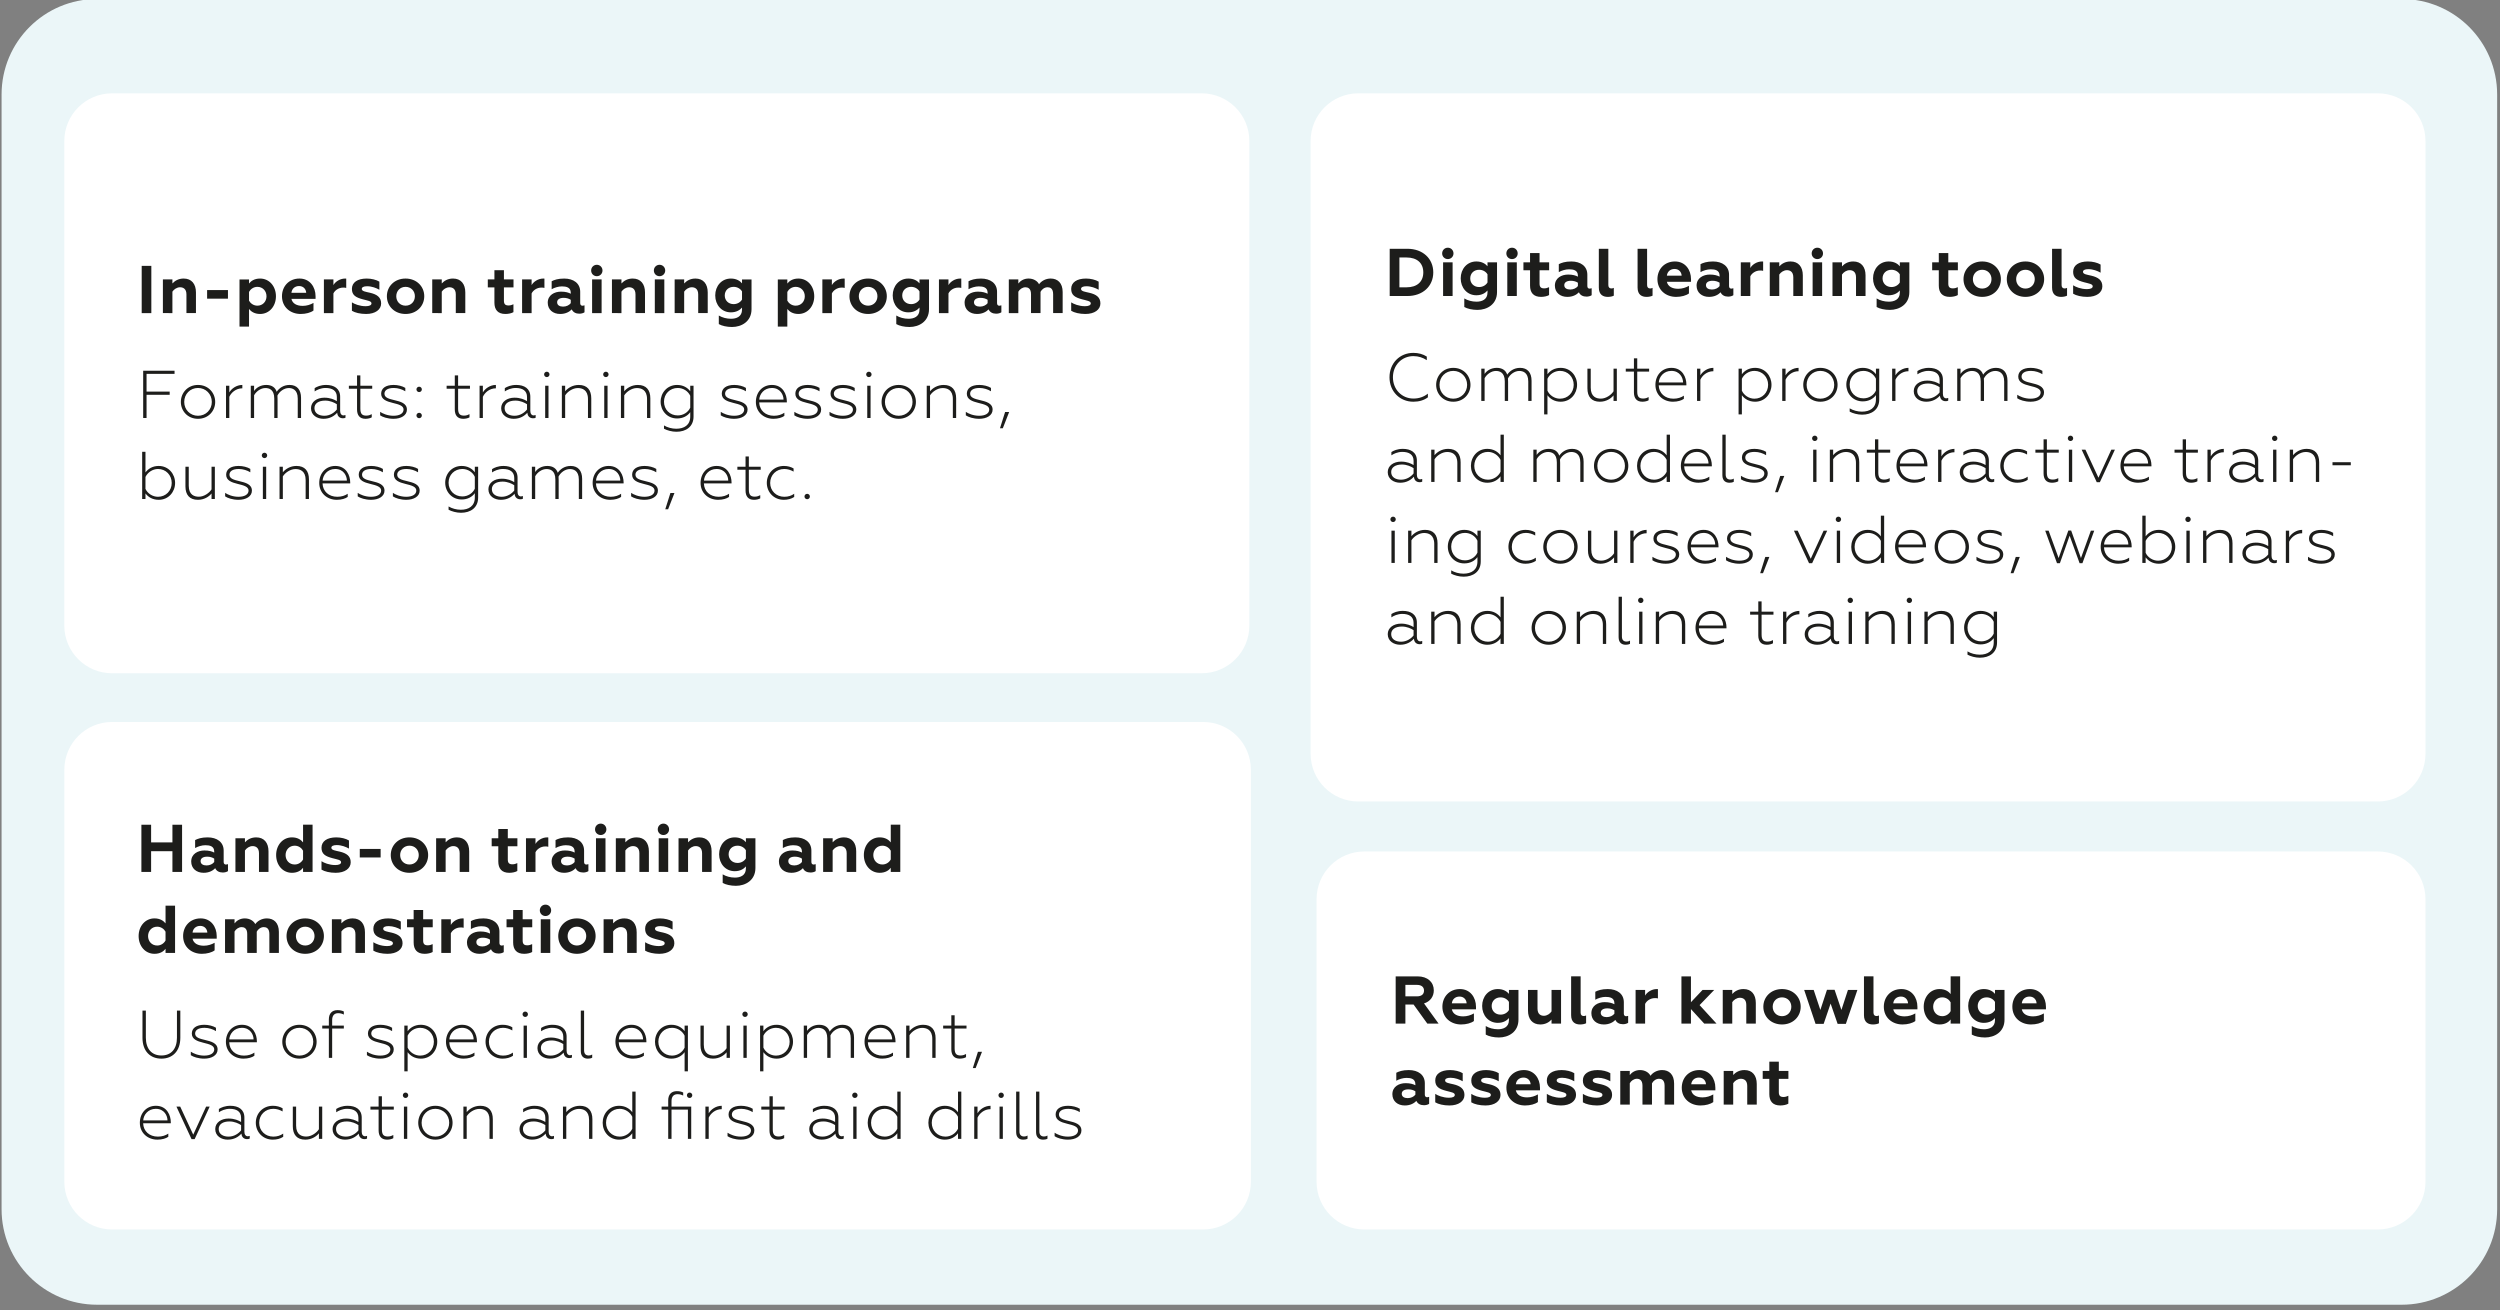
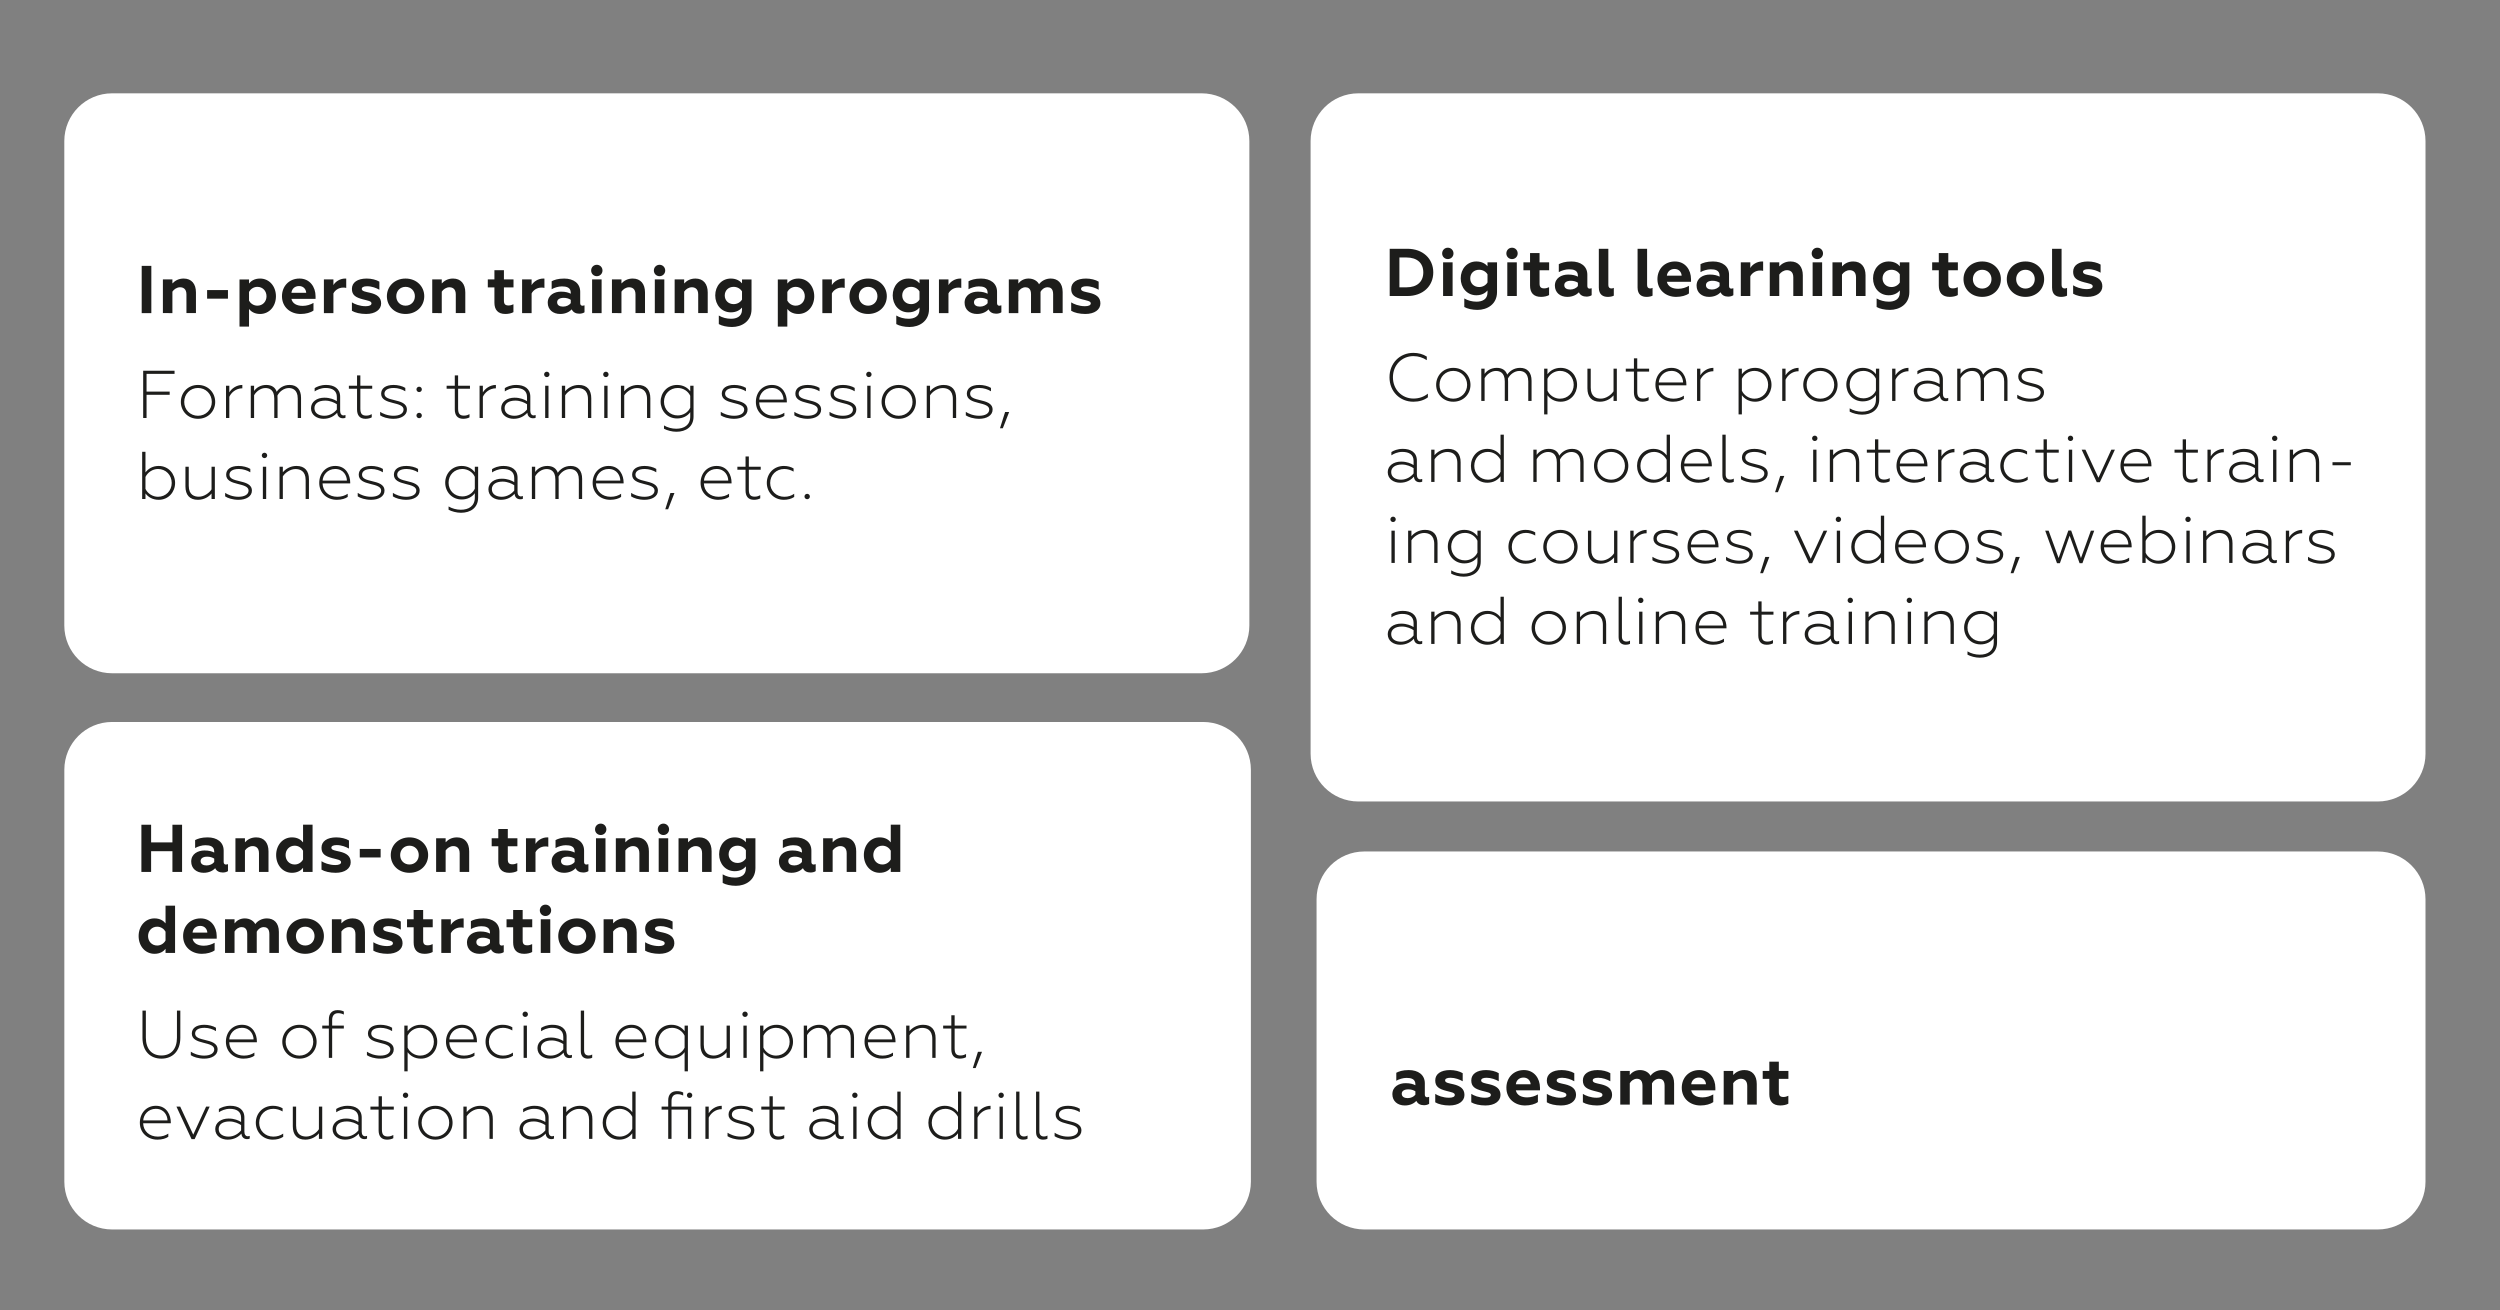
<svg xmlns="http://www.w3.org/2000/svg" version="1.1" id="Layer_1" x="0px" y="0px" width="1000px" height="524.139px" viewBox="0 0 1000 524.139" enable-background="new 0 0 1000 524.139" xml:space="preserve">
  <rect x="0" y="0" width="1000" height="524.139" fill="#808080" stroke="none" />
  <g>
    <g>
-       <path fill="#EBF6F8" d="M38.842-0.401c-21.105,0-38.213,17.105-38.213,38.212v445.873c0,21.101,17.108,38.206,38.213,38.206    h921.808c21.099,0,38.209-17.107,38.209-38.206V37.811c0-21.104-17.111-38.211-38.209-38.211L38.842-0.401L38.842-0.401z" />
-     </g>
+       </g>
    <g>
      <path fill="#FFFFFF" d="M44.838,288.788c-10.551,0-19.103,8.555-19.103,19.104v164.791c0,10.557,8.552,19.104,19.103,19.104    h436.415c10.55,0,19.102-8.549,19.102-19.104v-164.79c0-10.55-8.552-19.104-19.102-19.104L44.838,288.788L44.838,288.788z" />
    </g>
    <g>
      <path fill="#FFFFFF" d="M44.825,37.329c-10.551,0-19.103,8.552-19.103,19.103v193.772c0,10.55,8.552,19.1,19.103,19.1h435.815    c10.552,0,19.104-8.55,19.104-19.1V56.432c0-10.551-8.552-19.103-19.104-19.103H44.825z" />
    </g>
    <g>
      <path fill="#FFFFFF" d="M543.343,37.329c-10.555,0-19.105,8.552-19.105,19.103v245.056c0,10.55,8.552,19.105,19.105,19.105    h407.756c10.549,0,19.104-8.557,19.104-19.105V56.432c0-10.551-8.555-19.103-19.104-19.103H543.343z" />
    </g>
    <g>
      <path fill="#FFFFFF" d="M545.729,340.591c-10.553,0-19.104,8.549-19.104,19.098v113.002c0,10.551,8.552,19.099,19.104,19.099    h405.369c10.549,0,19.101-8.548,19.101-19.099V359.689c0-10.549-8.552-19.098-19.101-19.098H545.729z" />
    </g>
    <g>
      <path fill="#1D1D1B" d="M352.962,345.8c-2.133,0-3.645-1.639-3.645-3.775c0-2.104,1.512-3.75,3.645-3.75    c1.565,0,2.775,0.947,3.342,1.996v3.506C355.737,344.859,354.527,345.8,352.962,345.8 M351.881,349.124    c2.268,0,3.669-1.004,4.423-1.998v1.648h3.811v-18.893h-3.811v7.072c-0.754-0.977-2.155-2.004-4.423-2.004    c-3.722,0-6.342,3.139-6.342,7.074C345.539,345.993,348.159,349.124,351.881,349.124 M333.06,348.775v-8.582    c0.624-0.943,1.81-1.754,3.052-1.754c1.16,0,2.562,0.539,2.562,2.859v7.477h3.807v-8.26c0-3.402-1.753-5.564-4.912-5.564    c-2.132,0-3.563,0.949-4.509,1.971v-1.615h-3.804v13.469H333.06z M320.774,344.808c-0.623,0.811-1.783,1.371-3.052,1.371    c-1.323,0-2.4-0.51-2.4-1.75c0-1.158,1.078-1.76,2.645-1.76c1.081,0,2.079,0.297,2.808,0.785V344.808z M325.495,345.827    c-0.538,0-0.943-0.316-0.943-1.02v-4.564c0-3.402-2.674-5.293-6.424-5.293c-2.486,0-4.022,0.566-4.991,1.08v3.191    c1.052-0.625,2.723-1.133,4.074-1.133c1.727,0,3.563,0.35,3.563,2.531v0.406c-0.893-0.459-2.053-0.834-3.89-0.834    c-2.643,0-5.316,1.371-5.316,4.422c0,2.756,2.081,4.51,4.968,4.51c2.241,0,3.725-0.891,4.645-1.84    c0.507,1.193,1.67,1.727,3.045,1.727c0.732,0,1.596-0.209,2.053-0.566v-2.775L325.495,345.827z M295.015,345.183    c-2.136,0-3.566-1.51-3.566-3.455c0-1.973,1.43-3.453,3.566-3.453c1.539,0,2.775,0.834,3.342,1.832v3.244    C297.79,344.343,296.554,345.183,295.015,345.183 M298.357,335.306v1.563c-0.782-0.941-2.208-1.918-4.45-1.918    c-3.725,0-6.263,3-6.263,6.75c0,3.777,2.538,6.777,6.263,6.777c2.241,0,3.668-0.977,4.45-1.918v0.836    c0,2.863-2.317,3.646-4.397,3.646c-1.78,0-3.533-0.488-4.885-1.299v3.43c1.19,0.697,3.237,1.158,5.291,1.158    c3.804,0,7.803-2.215,7.803-7.125v-11.9H298.357z M275.22,348.775v-8.582c0.62-0.943,1.81-1.754,3.052-1.754    c1.161,0,2.562,0.539,2.562,2.859v7.477h3.807v-8.26c0-3.402-1.756-5.564-4.911-5.564c-2.132,0-3.563,0.949-4.509,1.971v-1.615    h-3.803v13.469H275.22z M265.369,334.009c1.265,0,2.265-0.996,2.265-2.262c0-1.299-1-2.303-2.265-2.303    c-1.27,0-2.268,1.004-2.268,2.303C263.101,333.013,264.099,334.009,265.369,334.009 M263.477,348.775h3.803v-13.469h-3.803    V348.775z M250.137,348.775v-8.582c0.619-0.943,1.806-1.754,3.049-1.754c1.163,0,2.564,0.539,2.564,2.859v7.477h3.808v-8.26    c0-3.402-1.757-5.564-4.911-5.564c-2.133,0-3.567,0.949-4.509,1.971v-1.615h-3.804v13.469H250.137z M240.284,334.009    c1.266,0,2.265-0.996,2.265-2.262c0-1.299-0.999-2.303-2.265-2.303c-1.272,0-2.27,1.004-2.27,2.303    C238.014,333.013,239.012,334.009,240.284,334.009 M238.392,348.775h3.805v-13.469h-3.805V348.775z M229.855,344.808    c-0.62,0.811-1.78,1.371-3.049,1.371c-1.326,0-2.4-0.51-2.4-1.75c0-1.158,1.074-1.76,2.641-1.76c1.081,0,2.08,0.297,2.808,0.785    V344.808z M234.579,345.827c-0.541,0-0.947-0.316-0.947-1.02v-4.564c0-3.402-2.672-5.293-6.42-5.293    c-2.486,0-4.022,0.566-4.995,1.08v3.191c1.055-0.625,2.724-1.133,4.074-1.133c1.727,0,3.564,0.35,3.564,2.531v0.406    c-0.89-0.459-2.05-0.834-3.887-0.834c-2.643,0-5.317,1.371-5.317,4.422c0,2.756,2.081,4.51,4.964,4.51    c2.242,0,3.729-0.891,4.645-1.84c0.514,1.193,1.67,1.727,3.049,1.727c0.729,0,1.592-0.209,2.053-0.566v-2.775L234.579,345.827z     M210.391,348.775h3.804v-7.857c0.485-1.082,1.944-2.348,3.942-2.348c0.405,0,0.811,0.027,1.183,0.139v-3.727l-0.428-0.031    c-2.106,0-3.969,1.299-4.697,2.623v-2.268h-3.804V348.775z M199.319,344.587c0,2.809,1.351,4.537,4.399,4.537    c1.134,0,2.483-0.271,3.211-0.732v-3.15c-0.593,0.297-1.239,0.48-1.971,0.48c-1.27,0-1.836-0.539-1.836-1.885v-5.346h3.837v-3.186    h-3.837v-3.699h-3.803v3.699h-2.647v3.186h2.647V344.587z M178.255,348.775v-8.582c0.62-0.943,1.807-1.754,3.05-1.754    c1.16,0,2.564,0.539,2.564,2.859v7.477h3.804v-8.26c0-3.402-1.754-5.564-4.909-5.564c-2.136,0-3.566,0.949-4.509,1.971v-1.615    h-3.807v13.469H178.255z M163.781,349.124c4.397,0,7.477-3.131,7.477-7.1c0-3.908-3.079-7.074-7.477-7.074    c-4.426,0-7.479,3.166-7.479,7.074C156.303,345.993,159.355,349.124,163.781,349.124 M163.781,345.8    c-2.162,0-3.724-1.615-3.724-3.775c0-2.129,1.563-3.75,3.724-3.75c2.16,0,3.722,1.621,3.722,3.75    C167.503,344.185,165.941,345.8,163.781,345.8 M143.91,342.999h8.343v-3.426h-8.343V342.999z M134.268,349.124    c3.672,0,6.016-1.729,6.016-4.213c0-2.451-1.643-3.613-4.397-4.266c-1.701-0.402-3.346-0.566-3.346-1.537    c0-0.645,0.672-1.078,2.159-1.078c1.837,0,3.672,0.703,4.885,1.402v-3.238c-1.213-0.756-3.21-1.244-5.047-1.244    c-3.724,0-5.939,1.568-5.939,4.135c0,2.51,1.513,3.426,4.374,4.186c1.971,0.533,3.454,0.672,3.454,1.615    c0,0.732-0.837,1.135-2.32,1.135c-2.43,0-4.537-0.891-5.508-1.537v3.369C129.814,348.609,131.974,349.124,134.268,349.124     M117.876,345.8c-2.133,0-3.643-1.639-3.643-3.775c0-2.104,1.51-3.75,3.643-3.75c1.565,0,2.779,0.947,3.346,1.996v3.506    C120.655,344.859,119.441,345.8,117.876,345.8 M116.794,349.124c2.271,0,3.675-1.004,4.428-1.998v1.648h3.807v-18.893h-3.807    v7.072c-0.752-0.977-2.156-2.004-4.428-2.004c-3.721,0-6.341,3.139-6.341,7.074C110.453,345.993,113.073,349.124,116.794,349.124     M97.976,348.775v-8.582c0.62-0.943,1.811-1.754,3.05-1.754c1.164,0,2.567,0.539,2.567,2.859v7.477h3.805v-8.26    c0-3.402-1.758-5.564-4.912-5.564c-2.133,0-3.567,0.949-4.51,1.971v-1.615h-3.803v13.469H97.976z M85.688,344.808    c-0.619,0.811-1.78,1.371-3.049,1.371c-1.325,0-2.399-0.51-2.399-1.75c0-1.158,1.074-1.76,2.64-1.76    c1.081,0,2.08,0.297,2.808,0.785V344.808z M90.411,345.827c-0.54,0-0.945-0.316-0.945-1.02v-4.564    c0-3.402-2.674-5.293-6.425-5.293c-2.478,0-4.018,0.566-4.99,1.08v3.191c1.055-0.625,2.722-1.133,4.074-1.133    c1.727,0,3.563,0.35,3.563,2.531v0.406c-0.89-0.459-2.05-0.834-3.886-0.834c-2.644,0-5.316,1.371-5.316,4.422    c0,2.756,2.079,4.51,4.964,4.51c2.241,0,3.727-0.891,4.644-1.84c0.515,1.193,1.671,1.727,3.049,1.727    c0.729,0,1.592-0.209,2.05-0.566v-2.775L90.411,345.827z M56.556,348.775h3.887v-8.287h8.527v8.287h3.86v-18.893h-3.86v7.072    h-8.527v-7.072h-3.887V348.775z" />
      <path fill="#1D1D1B" d="M263.717,381.527c3.668,0,6.018-1.729,6.018-4.207c0-2.457-1.648-3.619-4.397-4.271    c-1.7-0.402-3.348-0.568-3.348-1.537c0-0.646,0.675-1.072,2.158-1.072c1.836,0,3.669,0.697,4.886,1.402v-3.244    c-1.217-0.756-3.211-1.238-5.047-1.238c-3.726,0-5.937,1.563-5.937,4.129c0,2.51,1.514,3.426,4.372,4.186    c1.971,0.539,3.457,0.67,3.457,1.615c0,0.732-0.837,1.139-2.323,1.139c-2.43,0-4.533-0.895-5.505-1.541v3.375    C259.267,381.011,261.423,381.527,263.717,381.527 M245.248,381.175v-8.582c0.62-0.941,1.81-1.752,3.052-1.752    c1.158,0,2.562,0.539,2.562,2.859v7.475h3.807v-8.258c0-3.402-1.756-5.559-4.915-5.559c-2.129,0-3.559,0.943-4.506,1.971v-1.623    h-3.804v13.469H245.248z M230.774,381.527c4.397,0,7.473-3.131,7.473-7.102c0-3.908-3.076-7.066-7.473-7.066    c-4.427,0-7.476,3.158-7.476,7.066C223.299,378.396,226.348,381.527,230.774,381.527 M230.774,378.21    c-2.159,0-3.728-1.623-3.728-3.785c0-2.127,1.569-3.75,3.728-3.75c2.156,0,3.722,1.623,3.722,3.75    C234.496,376.587,232.931,378.21,230.774,378.21 M218.192,366.411c1.27,0,2.268-0.998,2.268-2.262    c0-1.299-0.999-2.295-2.268-2.295c-1.265,0-2.267,0.996-2.267,2.295C215.925,365.413,216.927,366.411,218.192,366.411     M216.304,381.175h3.804v-13.469h-3.804V381.175z M205.261,376.99c0,2.809,1.345,4.537,4.397,4.537    c1.134,0,2.483-0.271,3.21-0.732v-3.152c-0.596,0.299-1.239,0.482-1.967,0.482c-1.269,0-1.835-0.533-1.835-1.885v-5.348h3.83    v-3.186h-3.83v-3.697h-3.805v3.697h-2.646v3.186h2.646V376.99z M195.992,377.208c-0.619,0.813-1.78,1.377-3.048,1.377    c-1.322,0-2.404-0.514-2.404-1.754c0-1.158,1.082-1.752,2.648-1.752c1.077,0,2.076,0.295,2.804,0.775V377.208z M200.716,378.238    c-0.541,0-0.943-0.324-0.943-1.029v-4.563c0-3.402-2.672-5.287-6.424-5.287c-2.486,0-4.021,0.568-4.994,1.08v3.186    c1.055-0.619,2.726-1.135,4.074-1.135c1.73,0,3.563,0.352,3.563,2.533v0.406c-0.89-0.461-2.05-0.836-3.885-0.836    c-2.645,0-5.317,1.379-5.317,4.43c0,2.75,2.08,4.504,4.967,4.504c2.242,0,3.725-0.891,4.641-1.832    c0.511,1.186,1.675,1.725,3.049,1.725c0.729,0,1.596-0.217,2.054-0.566v-2.781L200.716,378.238z M176.528,381.175h3.804v-7.855    c0.488-1.076,1.945-2.342,3.938-2.342c0.406,0,0.811,0.027,1.191,0.131v-3.725l-0.433-0.025c-2.104,0-3.965,1.293-4.697,2.617    v-2.27h-3.804V381.175z M165.46,376.99c0,2.809,1.344,4.537,4.397,4.537c1.134,0,2.478-0.271,3.21-0.732v-3.152    c-0.596,0.299-1.239,0.482-1.968,0.482c-1.27,0-1.836-0.533-1.836-1.885v-5.348h3.83v-3.186h-3.83v-3.697h-3.803v3.697h-2.646    v3.186h2.646V376.99z M155.004,381.527c3.668,0,6.019-1.729,6.019-4.207c0-2.457-1.648-3.619-4.397-4.271    c-1.701-0.402-3.349-0.568-3.349-1.537c0-0.646,0.675-1.072,2.16-1.072c1.835,0,3.668,0.697,4.884,1.402v-3.244    c-1.215-0.756-3.21-1.238-5.045-1.238c-3.722,0-5.937,1.563-5.937,4.129c0,2.51,1.513,3.426,4.37,4.186    c1.972,0.539,3.459,0.67,3.459,1.615c0,0.732-0.838,1.139-2.325,1.139c-2.429,0-4.532-0.895-5.504-1.541v3.375    C150.555,381.011,152.71,381.527,155.004,381.527 M136.562,381.175v-8.582c0.622-0.941,1.81-1.752,3.052-1.752    c1.16,0,2.562,0.539,2.562,2.859v7.475h3.807v-8.258c0-3.402-1.753-5.559-4.915-5.559c-2.129,0-3.56,0.943-4.505,1.971v-1.623    h-3.804v13.469H136.562z M122.088,381.527c4.397,0,7.477-3.131,7.477-7.102c0-3.908-3.079-7.066-7.477-7.066    c-4.427,0-7.475,3.158-7.475,7.066C114.613,378.396,117.661,381.527,122.088,381.527 M122.088,378.21    c-2.158,0-3.724-1.623-3.724-3.785c0-2.127,1.566-3.75,3.724-3.75c2.16,0,3.725,1.623,3.725,3.75    C125.813,376.587,124.248,378.21,122.088,378.21 M90.013,381.175h3.804v-8.555c0.514-0.969,1.674-1.779,2.834-1.779    c0.946,0,2.239,0.402,2.239,2.773v7.561h3.807v-8.502c0.488-0.996,1.622-1.832,2.806-1.832c0.945,0,2.241,0.375,2.241,2.773v7.561    h3.805v-8.424c0-3.639-2.021-5.393-4.803-5.393c-2.046,0-3.777,1.049-4.641,2.293c-0.541-1.158-2.053-2.293-4.183-2.293    c-1.889,0-3.292,0.916-4.104,1.998v-1.65h-3.804V381.175z M77.021,373.048c0.162-1.537,1.296-2.695,3.08-2.695    c1.753,0,2.775,1.299,2.832,2.695H77.021z M80.721,381.527c2.079,0,4.021-0.541,5.128-1.379v-3.045    c-1.217,0.697-2.703,1.186-4.318,1.186c-2.294,0-4.104-0.891-4.509-2.809h9.666v-0.996c0-3.836-2.351-7.125-6.425-7.125    c-4.262,0-7.018,3.158-7.018,7.066C73.245,378.823,76.646,381.527,80.721,381.527 M62.871,378.21    c-2.133,0-3.645-1.646-3.645-3.785c0-2.102,1.512-3.75,3.645-3.75c1.566,0,2.78,0.949,3.346,1.998v3.512    C65.651,377.261,64.438,378.21,62.871,378.21 M61.793,381.527c2.268,0,3.668-1.004,4.423-1.998v1.646h3.808v-18.893h-3.808v7.074    c-0.755-0.977-2.155-1.998-4.423-1.998c-3.724,0-6.345,3.131-6.345,7.066C55.449,378.396,58.069,381.527,61.793,381.527" />
      <path fill="#1D1D1B" d="M389.125,427.238h1.131l2.538-6.506h-1.622L389.125,427.238z M383.903,423.46    c1.002,0,2.054-0.27,2.512-0.594v-1.264c-0.432,0.236-1.188,0.592-2.159,0.592c-1.698,0-2.4-0.705-2.4-2.834v-7.938h4.75v-1.188    h-4.75v-4.127h-1.325v4.127h-3.267v1.188h3.267v8.285C380.532,421.95,381.534,423.46,383.903,423.46 M363.79,423.138v-9.039    c0.868-1.43,2.974-2.947,5.047-2.947c1.675,0,4.078,0.627,4.078,4.404v7.582h1.321v-7.852c0-3.375-1.645-5.373-4.994-5.373    c-2.535,0-4.453,1.299-5.452,2.537v-2.215h-1.321v12.902H363.79z M347.157,415.767c0.136-2.207,1.919-4.641,5.047-4.641    c3.428,0,4.67,2.836,4.67,4.641H347.157z M352.854,423.46c1.862,0,3.48-0.514,4.348-1.16v-1.266    c-1.055,0.727-2.459,1.213-4.16,1.213c-3.399,0-5.801-2.154-5.91-5.346h11.065v-0.43c0-2.59-1.457-6.559-5.966-6.559    c-3.803,0-6.42,2.939-6.42,6.803C345.81,420.679,348.858,423.46,352.854,423.46 M321.506,423.138h1.322v-9.09    c0.89-1.598,2.7-2.896,4.506-2.896c1.325,0,3.567,0.436,3.567,4.188v7.799h1.322v-7.615c0-0.506-0.027-0.836-0.053-1.344    c0.778-1.623,2.641-3.027,4.533-3.027c1.294,0,3.586,0.488,3.586,4.213v7.773h1.325v-8.043c0-3.342-1.675-5.182-4.588-5.182    c-2.512,0-4.213,1.352-5.155,2.729c-0.567-1.701-1.942-2.729-4.184-2.729c-2.32,0-4.021,1.158-4.858,2.434v-2.111h-1.322V423.138z     M310.378,411.126c3.131,0,5.478,2.434,5.478,5.564s-2.347,5.557-5.478,5.557c-2.212,0-4.183-1.377-5.021-3.184v-4.779    C306.196,412.45,308.193,411.126,310.378,411.126 M310.648,409.913c-2.403,0-4.209,1.08-5.291,2.564v-2.242h-1.325v18.301h1.325    v-7.666c1.082,1.482,2.888,2.59,5.291,2.59c3.969,0,6.556-3.209,6.556-6.77C317.204,413.097,314.618,409.913,310.648,409.913     M296.933,405.706c0,0.596,0.488,1.076,1.082,1.076c0.593,0,1.077-0.48,1.077-1.076c0-0.6-0.484-1.082-1.077-1.082    C297.42,404.624,296.933,405.107,296.933,405.706 M297.365,423.138h1.322v-12.902h-1.322V423.138z M290.638,410.236v9.047    c-0.89,1.422-2.997,2.938-5.05,2.938c-1.698,0-4.074-0.594-4.074-4.395v-7.59h-1.322v7.857c0,3.371,1.648,5.367,4.994,5.367    c2.538,0,4.453-1.291,5.453-2.539v2.217h1.321v-12.902H290.638z M268.819,411.126c2.189,0,4.16,1.324,5.023,3.158v4.779    c-0.837,1.807-2.808,3.184-5.023,3.184c-3.128,0-5.479-2.426-5.479-5.557S265.691,411.126,268.819,411.126 M268.549,409.913    c-3.966,0-6.557,3.184-6.557,6.777c0,3.561,2.591,6.77,6.557,6.77c2.402,0,4.212-1.107,5.293-2.59v7.666h1.319v-18.301h-1.319    v2.242C272.761,410.993,270.952,409.913,268.549,409.913 M247.52,415.767c0.135-2.207,1.915-4.641,5.046-4.641    c3.428,0,4.67,2.836,4.67,4.641H247.52z M253.211,423.46c1.863,0,3.484-0.514,4.348-1.16v-1.266    c-1.051,0.727-2.456,1.213-4.156,1.213c-3.402,0-5.805-2.154-5.914-5.346h11.066v-0.43c0-2.59-1.454-6.559-5.963-6.559    c-3.804,0-6.425,2.939-6.425,6.803C246.167,420.679,249.22,423.46,253.211,423.46 M235.125,423.46    c0.593,0,1.213-0.078,1.754-0.377v-1.271c-0.405,0.244-0.838,0.383-1.352,0.383c-1.239,0-1.889-0.678-1.889-2.049v-15.902h-1.321    v16.191C232.317,422.839,233.826,423.46,235.125,423.46 M219.95,423.46c2.588,0,4.341-1.133,5.504-2.426    c0.108,1.588,1.187,2.207,2.239,2.207c0.375,0,0.781-0.023,1.078-0.209v-1.082l-0.754,0.158c-0.838,0-1.375-0.672-1.375-1.805    v-5.672c0-3.316-2.456-4.719-5.617-4.719c-2.155,0-3.722,0.697-4.584,1.266v1.326c0.89-0.621,2.512-1.379,4.348-1.379    c2.749,0,4.531,1.08,4.531,3.619v1.646c-1.028-0.625-2.646-1.375-4.994-1.375c-2.969,0-5.346,1.613-5.346,4.211    C214.979,422.029,217.438,423.46,219.95,423.46 M220.325,422.247c-1.997,0-3.968-0.861-3.968-3.051    c0-1.834,1.591-3.021,4.321-3.021c1.968,0,3.721,0.838,4.64,1.457v2.104C224.399,420.921,222.59,422.247,220.325,422.247     M209.013,405.706c0,0.596,0.484,1.076,1.081,1.076c0.594,0,1.079-0.48,1.079-1.076c0-0.6-0.485-1.082-1.079-1.082    C209.497,404.624,209.013,405.107,209.013,405.706 M209.444,423.138h1.323v-12.902h-1.323V423.138z M201.017,423.46    c1.591,0,2.996-0.377,4.159-1.133v-1.293c-1.107,0.777-2.377,1.213-3.972,1.213c-3.208,0-5.64-2.373-5.64-5.531    c0-3.184,2.432-5.59,5.64-5.59c1.299,0,2.567,0.383,3.728,1.055v-1.268c-1.054-0.625-2.35-1-3.889-1    c-4.018,0-6.827,3.053-6.827,6.777C194.216,420.409,197.025,423.46,201.017,423.46 M179.742,415.767    c0.136-2.207,1.916-4.641,5.047-4.641c3.428,0,4.67,2.836,4.67,4.641H179.742z M185.435,423.46c1.866,0,3.485-0.514,4.348-1.16    v-1.266c-1.052,0.727-2.456,1.213-4.157,1.213c-3.401,0-5.805-2.154-5.91-5.346h11.063v-0.43c0-2.59-1.454-6.559-5.963-6.559    c-3.804,0-6.425,2.939-6.425,6.803C178.391,420.679,181.443,423.46,185.435,423.46 M168.074,411.126    c3.131,0,5.478,2.434,5.478,5.564s-2.347,5.557-5.478,5.557c-2.212,0-4.183-1.377-5.02-3.184v-4.779    C163.891,412.45,165.888,411.126,168.074,411.126 M168.344,409.913c-2.399,0-4.209,1.08-5.29,2.564v-2.242h-1.323v18.301h1.323    v-7.666c1.081,1.482,2.89,2.59,5.29,2.59c3.969,0,6.557-3.209,6.557-6.77C174.9,413.097,172.313,409.913,168.344,409.913     M152.117,423.46c2.966,0,5.373-1.324,5.373-3.666c0-2.57-2.568-3.217-5.046-3.809c-2.002-0.488-3.942-0.916-3.942-2.566    c0-1.291,1.134-2.293,3.751-2.293c1.727,0,3.428,0.592,4.588,1.324v-1.352c-1.134-0.725-2.997-1.186-4.667-1.186    c-3.267,0-4.997,1.402-4.997,3.506c0,2.295,2.162,3.08,4.591,3.674c2.561,0.619,4.37,1.135,4.37,2.678    c0,1.561-1.591,2.477-4.047,2.477c-2.404,0-4.428-0.947-5.32-1.568v1.404C147.742,422.761,149.797,423.46,152.117,423.46     M132.864,423.138v-11.715h4.67v-1.188h-4.67v-2.209c0-1.752,0.837-2.756,2.402-2.756c0.969,0,1.701,0.271,2.268,0.566v-1.236    c-0.732-0.385-1.569-0.543-2.535-0.543c-2.271,0-3.458,1.432-3.458,3.674v2.504h-2.647v1.188h2.647v11.715H132.864z     M119.765,423.46c4.186,0,6.882-3.184,6.882-6.744c0-3.592-2.696-6.803-6.882-6.803c-4.153,0-6.853,3.211-6.853,6.803    C112.912,420.277,115.611,423.46,119.765,423.46 M119.765,422.247c-3.129,0-5.505-2.426-5.505-5.531    c0-3.156,2.376-5.59,5.505-5.59c3.134,0,5.534,2.434,5.534,5.59C125.298,419.822,122.899,422.247,119.765,422.247 M91.713,415.767    c0.135-2.207,1.915-4.641,5.047-4.641c3.428,0,4.671,2.836,4.671,4.641H91.713z M97.406,423.46c1.865,0,3.484-0.514,4.348-1.16    v-1.266c-1.051,0.727-2.456,1.213-4.157,1.213c-3.402,0-5.805-2.154-5.911-5.346h11.063v-0.43c0-2.59-1.454-6.559-5.963-6.559    c-3.804,0-6.425,2.939-6.425,6.803C90.361,420.679,93.415,423.46,97.406,423.46 M81.667,423.46c2.969,0,5.373-1.324,5.373-3.666    c0-2.57-2.567-3.217-5.05-3.809c-1.994-0.488-3.938-0.916-3.938-2.566c0-1.291,1.134-2.293,3.748-2.293    c1.73,0,3.432,0.592,4.592,1.324v-1.352c-1.134-0.725-2.997-1.186-4.667-1.186c-3.267,0-4.997,1.402-4.997,3.506    c0,2.295,2.162,3.08,4.592,3.674c2.561,0.619,4.37,1.135,4.37,2.678c0,1.561-1.591,2.477-4.047,2.477    c-2.404,0-4.427-0.947-5.32-1.568v1.404C77.293,422.761,79.346,423.46,81.667,423.46 M64.572,423.46    c4.372,0,7.559-2.914,7.559-8.391v-10.826h-1.352v10.826c0,4.561-2.376,7.125-6.207,7.125c-3.83,0-6.232-2.59-6.232-7.125v-10.826    h-1.351v10.826C56.988,420.546,60.146,423.46,64.572,423.46" />
      <path fill="#1D1D1B" d="M427.193,455.863c2.969,0,5.373-1.318,5.373-3.666c0-2.564-2.567-3.217-5.047-3.811    c-1.997-0.482-3.942-0.916-3.942-2.559c0-1.299,1.134-2.299,3.751-2.299c1.727,0,3.428,0.598,4.588,1.324v-1.352    c-1.134-0.725-2.997-1.186-4.667-1.186c-3.267,0-4.997,1.402-4.997,3.512c0,2.289,2.162,3.072,4.592,3.668    c2.561,0.619,4.37,1.133,4.37,2.676c0,1.563-1.591,2.479-4.047,2.479c-2.404,0-4.427-0.943-5.32-1.57v1.406    C422.819,455.163,424.873,455.863,427.193,455.863 M417.231,455.863c0.594,0,1.213-0.078,1.754-0.377v-1.271    c-0.405,0.244-0.837,0.381-1.352,0.381c-1.239,0-1.888-0.678-1.888-2.049v-15.895h-1.322v16.191    C414.423,455.241,415.934,455.863,417.231,455.863 M409.265,455.863c0.593,0,1.217-0.078,1.751-0.377v-1.271    c-0.4,0.244-0.832,0.381-1.345,0.381c-1.243,0-1.892-0.678-1.892-2.049v-15.895h-1.322v16.191    C406.457,455.241,407.969,455.863,409.265,455.863 M399.382,438.109c0,0.594,0.485,1.082,1.078,1.082    c0.598,0,1.082-0.488,1.082-1.082s-0.484-1.082-1.082-1.082C399.867,437.027,399.382,437.515,399.382,438.109 M399.815,455.54    h1.322v-12.902h-1.322V455.54z M389.689,455.54h1.321v-8.473c0.703-1.563,2.535-3.4,5.208-3.4v-1.352    c-2.351,0-4.344,1.482-5.208,3v-2.678h-1.321V455.54z M378.181,454.65c-3.128,0-5.479-2.426-5.479-5.531    c0-3.156,2.351-5.59,5.479-5.59c2.215,0,4.157,1.402,5.021,3.184v4.779C382.338,453.323,380.367,454.65,378.181,454.65     M377.911,455.863c2.402,0,4.21-1.074,5.291-2.564v2.242h1.322v-18.889h-1.322v8.256c-1.081-1.484-2.888-2.592-5.291-2.592    c-3.966,0-6.559,3.217-6.559,6.803C371.352,452.685,373.945,455.863,377.911,455.863 M353.905,454.65    c-3.129,0-5.479-2.426-5.479-5.531c0-3.156,2.35-5.59,5.479-5.59c2.215,0,4.156,1.402,5.02,3.184v4.779    C358.062,453.323,356.093,454.65,353.905,454.65 M353.634,455.863c2.407,0,4.21-1.074,5.291-2.564v2.242h1.321v-18.889h-1.321    v8.256c-1.081-1.484-2.884-2.592-5.291-2.592c-3.964,0-6.556,3.217-6.556,6.803C347.078,452.685,349.669,455.863,353.634,455.863     M340.868,438.109c0,0.594,0.484,1.082,1.077,1.082c0.594,0,1.083-0.488,1.083-1.082s-0.488-1.082-1.083-1.082    C341.353,437.027,340.868,437.515,340.868,438.109 M341.299,455.54h1.323v-12.902h-1.323V455.54z M328.659,455.863    c2.591,0,4.348-1.133,5.509-2.426c0.105,1.588,1.183,2.215,2.238,2.215c0.379,0,0.782-0.033,1.081-0.219v-1.082l-0.758,0.166    c-0.837,0-1.378-0.678-1.378-1.805v-5.678c0-3.316-2.452-4.719-5.614-4.719c-2.155,0-3.721,0.705-4.585,1.271v1.32    c0.89-0.623,2.512-1.379,4.344-1.379c2.753,0,4.537,1.08,4.537,3.619v1.646c-1.026-0.625-2.646-1.375-4.994-1.375    c-2.971,0-5.347,1.619-5.347,4.211C323.691,454.431,326.15,455.863,328.659,455.863 M329.038,454.65    c-1.998,0-3.969-0.865-3.969-3.045c0-1.842,1.596-3.027,4.318-3.027c1.971,0,3.725,0.838,4.645,1.457v2.109    C333.112,453.323,331.305,454.65,329.038,454.65 M311.159,455.863c1.003,0,2.054-0.271,2.512-0.594v-1.266    c-0.432,0.244-1.186,0.592-2.159,0.592c-1.701,0-2.4-0.703-2.4-2.832v-7.932h4.75v-1.193h-4.75v-4.127h-1.325v4.127h-3.267v1.193    h3.267v8.287C307.787,454.351,308.786,455.863,311.159,455.863 M296.363,455.863c2.969,0,5.369-1.318,5.369-3.666    c0-2.564-2.561-3.217-5.042-3.811c-1.998-0.482-3.943-0.916-3.943-2.559c0-1.299,1.138-2.299,3.751-2.299    c1.727,0,3.428,0.598,4.591,1.324v-1.352c-1.134-0.725-2.999-1.186-4.67-1.186c-3.267,0-4.994,1.402-4.994,3.512    c0,2.289,2.16,3.072,4.588,3.668c2.565,0.619,4.375,1.133,4.375,2.676c0,1.563-1.596,2.479-4.052,2.479    c-2.399,0-4.427-0.943-5.317-1.57v1.406C291.992,455.163,294.045,455.863,296.363,455.863 M282.163,455.54h1.325v-8.473    c0.703-1.563,2.535-3.4,5.208-3.4v-1.352c-2.351,0-4.344,1.482-5.208,3v-2.678h-1.325V455.54z M274.763,438.109    c0,0.594,0.481,1.082,1.074,1.082c0.593,0,1.081-0.488,1.081-1.082s-0.488-1.082-1.081-1.082    C275.244,437.027,274.763,437.515,274.763,438.109 M268.608,455.54v-11.709h6.554v11.709h1.325v-12.902h-7.879v-2.209    c0-1.754,0.835-2.756,2.4-2.756c0.973,0,1.701,0.271,2.267,0.566v-1.238c-0.728-0.383-1.565-0.541-2.538-0.541    c-2.264,0-3.454,1.432-3.454,3.674v2.504h-2.643v1.193h2.643v11.709H268.608z M247.895,454.65c-3.134,0-5.478-2.426-5.478-5.531    c0-3.156,2.344-5.59,5.478-5.59c2.212,0,4.153,1.402,5.018,3.184v4.779C252.048,453.323,250.08,454.65,247.895,454.65     M247.625,455.863c2.403,0,4.21-1.074,5.288-2.564v2.242h1.325v-18.889h-1.325v8.256c-1.078-1.484-2.885-2.592-5.288-2.592    c-3.969,0-6.559,3.217-6.559,6.803C241.065,452.685,243.655,455.863,247.625,455.863 M226.513,455.54v-9.039    c0.863-1.43,2.966-2.941,5.043-2.941c1.674,0,4.074,0.621,4.074,4.398v7.582h1.325v-7.854c0-3.375-1.648-5.371-4.994-5.371    c-2.538,0-4.45,1.299-5.449,2.537v-2.215h-1.325v12.902H226.513z M212.764,455.863c2.591,0,4.348-1.133,5.504-2.426    c0.109,1.588,1.187,2.215,2.242,2.215c0.378,0,0.78-0.033,1.078-0.219v-1.082l-0.755,0.166c-0.837,0-1.378-0.678-1.378-1.805    v-5.678c0-3.316-2.452-4.719-5.614-4.719c-2.155,0-3.721,0.705-4.585,1.271v1.32c0.89-0.623,2.512-1.379,4.344-1.379    c2.753,0,4.533,1.08,4.533,3.619v1.646c-1.022-0.625-2.645-1.375-4.994-1.375c-2.967,0-5.344,1.619-5.344,4.211    C207.796,454.431,210.255,455.863,212.764,455.863 M213.14,454.65c-1.995,0-3.966-0.865-3.966-3.045    c0-1.842,1.596-3.027,4.318-3.027c1.971,0,3.726,0.838,4.642,1.457v2.109C217.218,453.323,215.41,454.65,213.14,454.65     M186.681,455.54v-9.039c0.864-1.43,2.967-2.941,5.047-2.941c1.675,0,4.074,0.621,4.074,4.398v7.582h1.325v-7.854    c0-3.375-1.648-5.371-4.994-5.371c-2.538,0-4.454,1.299-5.452,2.537v-2.215h-1.322v12.902H186.681z M174.148,455.863    c4.183,0,6.882-3.178,6.882-6.744c0-3.586-2.7-6.803-6.882-6.803c-4.153,0-6.856,3.217-6.856,6.803    C167.292,452.685,169.995,455.863,174.148,455.863 M174.148,454.65c-3.128,0-5.504-2.426-5.504-5.531    c0-3.156,2.376-5.59,5.504-5.59c3.132,0,5.531,2.434,5.531,5.59C179.68,452.224,177.281,454.65,174.148,454.65 M161.138,438.109    c0,0.594,0.485,1.082,1.078,1.082c0.598,0,1.082-0.488,1.082-1.082s-0.484-1.082-1.082-1.082    C161.623,437.027,161.138,437.515,161.138,438.109 M161.57,455.54h1.323v-12.902h-1.323V455.54z M154.816,455.863    c0.999,0,2.05-0.271,2.512-0.594v-1.266c-0.433,0.244-1.191,0.592-2.163,0.592c-1.701,0-2.403-0.703-2.403-2.832v-7.932h4.753    v-1.193h-4.753v-4.127h-1.318v4.127h-3.27v1.193h3.27v8.287C151.445,454.351,152.44,455.863,154.816,455.863 M137.992,455.863    c2.595,0,4.349-1.133,5.505-2.426c0.108,1.588,1.189,2.215,2.241,2.215c0.379,0,0.785-0.033,1.081-0.219v-1.082l-0.755,0.166    c-0.837,0-1.378-0.678-1.378-1.805v-5.678c0-3.316-2.456-4.719-5.613-4.719c-2.163,0-3.725,0.705-4.589,1.271v1.32    c0.893-0.623,2.508-1.379,4.345-1.379c2.755,0,4.532,1.08,4.532,3.619v1.646c-1.021-0.625-2.643-1.375-4.99-1.375    c-2.966,0-5.343,1.619-5.343,4.211C133.029,454.431,135.484,455.863,137.992,455.863 M138.372,454.65    c-1.994,0-3.966-0.865-3.966-3.045c0-1.842,1.592-3.027,4.314-3.027c1.971,0,3.729,0.838,4.642,1.457v2.109    C142.449,453.323,140.64,454.65,138.372,454.65 M127.566,442.638v9.045c-0.89,1.432-2.994,2.939-5.047,2.939    c-1.7,0-4.074-0.594-4.074-4.396v-7.588h-1.322v7.857c0,3.371,1.645,5.367,4.99,5.367c2.538,0,4.454-1.291,5.453-2.539v2.217    h1.321v-12.902H127.566z M109.128,455.863c1.591,0,2.995-0.377,4.153-1.133v-1.293c-1.101,0.777-2.373,1.213-3.965,1.213    c-3.214,0-5.64-2.373-5.64-5.531c0-3.184,2.426-5.59,5.64-5.59c1.295,0,2.564,0.381,3.725,1.055v-1.268    c-1.052-0.619-2.347-1-3.887-1c-4.021,0-6.829,3.051-6.829,6.777C102.325,452.812,105.132,455.863,109.128,455.863     M91.061,455.863c2.595,0,4.348-1.133,5.508-2.426c0.106,1.588,1.187,2.215,2.242,2.215c0.375,0,0.78-0.033,1.078-0.219v-1.082    l-0.754,0.166c-0.838,0-1.378-0.678-1.378-1.805v-5.678c0-3.316-2.452-4.719-5.614-4.719c-2.155,0-3.721,0.705-4.588,1.271v1.32    c0.893-0.623,2.512-1.379,4.344-1.379c2.756,0,4.536,1.08,4.536,3.619v1.646c-1.026-0.625-2.645-1.375-4.994-1.375    c-2.967,0-5.344,1.619-5.344,4.211C86.096,454.431,88.556,455.863,91.061,455.863 M91.44,454.65c-1.995,0-3.966-0.865-3.966-3.045    c0-1.842,1.591-3.027,4.318-3.027c1.971,0,3.724,0.838,4.642,1.457v2.109C95.517,453.323,93.707,454.65,91.44,454.65     M76.616,455.652h1.244l6.015-13.014h-1.43l-5.152,11.229l-5.212-11.229h-1.51L76.616,455.652z M57.284,448.169    c0.136-2.207,1.919-4.641,5.047-4.641c3.432,0,4.667,2.842,4.667,4.641H57.284z M62.98,455.863c1.863,0,3.478-0.508,4.344-1.16    v-1.266c-1.055,0.725-2.456,1.213-4.157,1.213c-3.399,0-5.801-2.154-5.91-5.34h11.065v-0.436c0-2.59-1.46-6.559-5.966-6.559    c-3.803,0-6.42,2.945-6.42,6.803C55.937,453.079,58.985,455.863,62.98,455.863" />
    </g>
    <g>
      <path fill="#1D1D1B" d="M434.145,125.589c3.672,0,6.015-1.726,6.015-4.209c0-2.455-1.641-3.619-4.397-4.263    c-1.7-0.409-3.346-0.567-3.346-1.541c0-0.646,0.676-1.079,2.16-1.079c1.835,0,3.672,0.702,4.885,1.405v-3.24    c-1.213-0.759-3.211-1.242-5.05-1.242c-3.722,0-5.937,1.565-5.937,4.13c0,2.512,1.514,3.427,4.375,4.182    c1.968,0.542,3.454,0.678,3.454,1.619c0,0.732-0.837,1.134-2.324,1.134c-2.426,0-4.533-0.89-5.505-1.536v3.369    C429.691,125.076,431.851,125.589,434.145,125.589 M403.525,125.241h3.808v-8.558c0.514-0.969,1.67-1.78,2.832-1.78    c0.945,0,2.241,0.402,2.241,2.774v7.563h3.804v-8.501c0.488-1.001,1.621-1.837,2.808-1.837c0.946,0,2.237,0.375,2.237,2.774v7.563    h3.808v-8.42c0-3.646-2.024-5.401-4.803-5.401c-2.053,0-3.78,1.051-4.645,2.298c-0.54-1.164-2.05-2.298-4.183-2.298    c-1.889,0-3.289,0.92-4.1,1.999v-1.646h-3.808V125.241z M395.045,121.271c-0.624,0.812-1.783,1.378-3.052,1.378    c-1.323,0-2.4-0.515-2.4-1.753c0-1.165,1.078-1.757,2.644-1.757c1.078,0,2.076,0.296,2.808,0.781V121.271z M399.766,122.3    c-0.542,0-0.947-0.325-0.947-1.028v-4.563c0-3.399-2.67-5.288-6.42-5.288c-2.482,0-4.022,0.567-4.995,1.077v3.19    c1.055-0.624,2.73-1.134,4.078-1.134c1.727,0,3.563,0.35,3.563,2.539v0.397c-0.894-0.454-2.053-0.834-3.887-0.834    c-2.646,0-5.32,1.376-5.32,4.424c0,2.756,2.081,4.509,4.967,4.509c2.239,0,3.726-0.89,4.642-1.839    c0.514,1.19,1.674,1.73,3.048,1.73c0.729,0,1.593-0.215,2.054-0.567v-2.778L399.766,122.3z M375.578,125.241h3.806v-7.859    c0.488-1.075,1.942-2.348,3.94-2.348c0.406,0,0.811,0.029,1.189,0.138v-3.728l-0.432-0.024c-2.106,0-3.972,1.295-4.698,2.62    v-2.268h-3.806V125.241z M364.449,121.651c-2.129,0-3.56-1.514-3.56-3.459c0-1.968,1.431-3.454,3.56-3.454    c1.54,0,2.782,0.838,3.349,1.839v3.237C367.231,120.813,365.989,121.651,364.449,121.651 M367.798,111.772v1.561    c-0.785-0.941-2.215-1.913-4.456-1.913c-3.722,0-6.26,2.995-6.26,6.745c0,3.782,2.538,6.775,6.26,6.775    c2.241,0,3.671-0.974,4.456-1.916v0.839c0,2.859-2.323,3.644-4.401,3.644c-1.78,0-3.536-0.485-4.885-1.297v3.427    c1.187,0.698,3.24,1.161,5.287,1.161c3.811,0,7.803-2.211,7.803-7.127v-11.898H367.798z M347.25,125.589    c4.397,0,7.475-3.131,7.475-7.101c0-3.908-3.078-7.068-7.475-7.068c-4.427,0-7.477,3.16-7.477,7.068    C339.773,122.458,342.823,125.589,347.25,125.589 M347.25,122.27c-2.16,0-3.726-1.618-3.726-3.782c0-2.128,1.566-3.75,3.726-3.75    c2.158,0,3.724,1.622,3.724,3.75C350.974,120.652,349.408,122.27,347.25,122.27 M328.946,125.241h3.808v-7.859    c0.481-1.075,1.938-2.348,3.938-2.348c0.402,0,0.808,0.029,1.186,0.138v-3.728l-0.431-0.024c-2.107,0-3.968,1.295-4.693,2.62    v-2.268h-3.808V125.241z M318.276,114.738c2.133,0,3.642,1.647,3.642,3.777c0,2.11-1.509,3.755-3.642,3.755    c-1.565,0-2.778-0.947-3.346-1.997v-3.509C315.498,115.687,316.71,114.738,318.276,114.738 M319.354,111.42    c-2.268,0-3.672,0.998-4.423,1.999v-1.646h-3.808v18.861h3.808v-7.042c0.751,0.969,2.155,1.997,4.423,1.997    c3.726,0,6.342-3.131,6.342-7.073C325.696,114.553,323.079,111.42,319.354,111.42 M293.459,121.651c-2.13,0-3.56-1.514-3.56-3.459    c0-1.968,1.43-3.454,3.56-3.454c1.539,0,2.782,0.838,3.349,1.839v3.237C296.241,120.813,294.998,121.651,293.459,121.651     M296.808,111.772v1.561c-0.785-0.941-2.215-1.913-4.457-1.913c-3.722,0-6.26,2.995-6.26,6.745c0,3.782,2.538,6.775,6.26,6.775    c2.242,0,3.672-0.974,4.457-1.916v0.839c0,2.859-2.321,3.644-4.401,3.644c-1.78,0-3.534-0.485-4.885-1.297v3.427    c1.189,0.698,3.241,1.161,5.291,1.161c3.807,0,7.798-2.211,7.798-7.127v-11.898H296.808z M273.668,125.241v-8.585    c0.623-0.941,1.806-1.753,3.048-1.753c1.16,0,2.564,0.54,2.564,2.857v7.48h3.808v-8.262c0-3.402-1.756-5.56-4.911-5.56    c-2.136,0-3.564,0.944-4.509,1.97v-1.617h-3.808v13.469H273.668z M263.812,110.48c1.273,0,2.271-1.003,2.271-2.273    c0-1.294-0.999-2.292-2.271-2.292c-1.269,0-2.267,0.998-2.267,2.292C261.545,109.477,262.543,110.48,263.812,110.48     M261.923,125.241h3.804v-13.469h-3.804V125.241z M248.583,125.241v-8.585c0.624-0.941,1.806-1.753,3.05-1.753    c1.16,0,2.564,0.54,2.564,2.857v7.48h3.805v-8.262c0-3.402-1.754-5.56-4.913-5.56c-2.132,0-3.559,0.944-4.506,1.97v-1.617h-3.806    v13.469H248.583z M238.729,110.48c1.269,0,2.267-1.003,2.267-2.273c0-1.294-0.999-2.292-2.267-2.292    c-1.27,0-2.268,0.998-2.268,2.292C236.46,109.477,237.459,110.48,238.729,110.48 M236.84,125.241h3.803v-13.469h-3.803V125.241z     M228.302,121.271c-0.623,0.812-1.782,1.378-3.052,1.378c-1.318,0-2.399-0.515-2.399-1.753c0-1.165,1.081-1.757,2.643-1.757    c1.081,0,2.081,0.296,2.808,0.781V121.271z M233.025,122.3c-0.54,0-0.945-0.325-0.945-1.028v-4.563    c0-3.399-2.67-5.288-6.425-5.288c-2.479,0-4.018,0.567-4.99,1.077v3.19c1.051-0.624,2.726-1.134,4.078-1.134    c1.724,0,3.559,0.35,3.559,2.539v0.397c-0.889-0.454-2.054-0.834-3.886-0.834c-2.644,0-5.32,1.376-5.32,4.424    c0,2.756,2.079,4.509,4.971,4.509c2.238,0,3.721-0.89,4.64-1.839c0.515,1.19,1.675,1.73,3.046,1.73    c0.732,0,1.595-0.215,2.054-0.567v-2.778L233.025,122.3z M208.837,125.241h3.808v-7.859c0.485-1.075,1.938-2.348,3.939-2.348    c0.402,0,0.808,0.029,1.187,0.138v-3.728l-0.432-0.024c-2.106,0-3.969,1.295-4.694,2.62v-2.268h-3.808V125.241z M197.766,121.054    c0,2.809,1.349,4.534,4.397,4.534c1.134,0,2.485-0.269,3.213-0.732v-3.153c-0.593,0.301-1.242,0.483-1.971,0.483    c-1.269,0-1.835-0.535-1.835-1.889v-5.343h3.833v-3.183h-3.833v-3.698h-3.805v3.698h-2.646v3.183h2.646V121.054z M176.703,125.241    v-8.585c0.623-0.941,1.806-1.753,3.049-1.753c1.16,0,2.565,0.54,2.565,2.857v7.48h3.803v-8.262c0-3.402-1.753-5.56-4.911-5.56    c-2.132,0-3.56,0.944-4.506,1.97v-1.617h-3.808v13.469H176.703z M162.226,125.589c4.401,0,7.477-3.131,7.477-7.101    c0-3.908-3.076-7.068-7.477-7.068c-4.423,0-7.475,3.16-7.475,7.068C154.751,122.458,157.803,125.589,162.226,125.589     M162.226,122.27c-2.155,0-3.722-1.618-3.722-3.782c0-2.128,1.566-3.75,3.722-3.75c2.16,0,3.729,1.622,3.729,3.75    C165.955,120.652,164.386,122.27,162.226,122.27 M146.434,125.589c3.668,0,6.019-1.726,6.019-4.209    c0-2.455-1.648-3.619-4.404-4.263c-1.698-0.409-3.342-0.567-3.342-1.541c0-0.646,0.672-1.079,2.155-1.079    c1.836,0,3.672,0.702,4.889,1.405v-3.24c-1.217-0.759-3.214-1.242-5.047-1.242c-3.728,0-5.939,1.565-5.939,4.13    c0,2.512,1.509,3.427,4.374,4.182c1.967,0.542,3.451,0.678,3.451,1.619c0,0.732-0.837,1.134-2.317,1.134    c-2.433,0-4.539-0.89-5.508-1.536v3.369C141.978,125.076,144.14,125.589,146.434,125.589 M129.558,125.241h3.807v-7.859    c0.484-1.075,1.941-2.348,3.94-2.348c0.404,0,0.81,0.029,1.186,0.138v-3.728l-0.431-0.024c-2.106,0-3.966,1.295-4.694,2.62v-2.268    h-3.807V125.241z M116.57,117.117c0.162-1.541,1.295-2.702,3.072-2.702c1.756,0,2.782,1.3,2.834,2.702H116.57z M120.265,125.589    c2.081,0,4.022-0.54,5.125-1.378v-3.045c-1.209,0.697-2.696,1.186-4.318,1.186c-2.291,0-4.101-0.89-4.502-2.808h9.657v-1.001    c0-3.832-2.346-7.123-6.42-7.123c-4.265,0-7.015,3.16-7.015,7.068C112.793,122.893,116.19,125.589,120.265,125.589     M102.957,114.738c2.132,0,3.645,1.647,3.645,3.777c0,2.11-1.513,3.755-3.645,3.755c-1.562,0-2.779-0.947-3.346-1.997v-3.509    C100.178,115.687,101.395,114.738,102.957,114.738 M104.035,111.42c-2.268,0-3.669,0.998-4.423,1.999v-1.646h-3.808v18.861h3.808    v-7.042c0.754,0.969,2.155,1.997,4.423,1.997c3.725,0,6.342-3.131,6.342-7.073C110.377,114.553,107.76,111.42,104.035,111.42     M82.843,119.462h8.339v-3.425h-8.339V119.462z M68.962,125.241v-8.585c0.62-0.941,1.807-1.753,3.05-1.753    c1.16,0,2.564,0.54,2.564,2.857v7.48h3.804v-8.262c0-3.402-1.757-5.56-4.911-5.56c-2.134,0-3.56,0.944-4.507,1.97v-1.617h-3.807    v13.469H68.962z M56.678,125.241h3.856v-18.896h-3.856V125.241z" />
      <path fill="#1D1D1B" d="M399.992,171.301h1.134l2.535-6.504h-1.619L399.992,171.301z M391.673,167.524    c2.966,0,5.369-1.326,5.369-3.669c0-2.564-2.564-3.215-5.045-3.807c-1.999-0.488-3.943-0.917-3.943-2.562    c0-1.295,1.134-2.298,3.754-2.298c1.724,0,3.425,0.594,4.585,1.326v-1.354c-1.133-0.728-2.996-1.186-4.667-1.186    c-3.267,0-4.994,1.405-4.994,3.511c0,2.29,2.16,3.074,4.588,3.668c2.562,0.619,4.371,1.135,4.371,2.673    c0,1.563-1.592,2.482-4.044,2.482c-2.406,0-4.43-0.946-5.317-1.569v1.404C387.299,166.821,389.349,167.524,391.673,167.524     M372.014,167.201v-9.046c0.864-1.423,2.971-2.938,5.047-2.938c1.675,0,4.078,0.621,4.078,4.4v7.584h1.318v-7.855    c0-3.372-1.642-5.369-4.991-5.369c-2.534,0-4.452,1.294-5.452,2.539V154.3h-1.321v12.901H372.014z M359.481,167.524    c4.186,0,6.884-3.186,6.884-6.748c0-3.59-2.698-6.8-6.884-6.8c-4.157,0-6.853,3.21-6.853,6.8    C352.629,164.339,355.325,167.524,359.481,167.524 M359.481,166.31c-3.127,0-5.504-2.426-5.504-5.534    c0-3.154,2.376-5.587,5.504-5.587c3.132,0,5.531,2.433,5.531,5.587C365.013,163.885,362.614,166.31,359.481,166.31     M346.468,149.767c0,0.592,0.488,1.078,1.081,1.078c0.594,0,1.082-0.486,1.082-1.078c0-0.597-0.488-1.082-1.082-1.082    C346.956,148.685,346.468,149.171,346.468,149.767 M346.901,167.201h1.325V154.3h-1.325V167.201z M337.153,167.524    c2.967,0,5.37-1.326,5.37-3.669c0-2.564-2.564-3.215-5.046-3.807c-1.997-0.488-3.942-0.917-3.942-2.562    c0-1.295,1.134-2.298,3.755-2.298c1.724,0,3.425,0.594,4.588,1.326v-1.354c-1.134-0.728-2.999-1.186-4.67-1.186    c-3.267,0-4.994,1.405-4.994,3.511c0,2.29,2.159,3.074,4.591,3.668c2.562,0.619,4.372,1.135,4.372,2.673    c0,1.563-1.596,2.482-4.048,2.482c-2.402,0-4.43-0.946-5.32-1.569v1.404C332.779,166.821,334.833,167.524,337.153,167.524     M323.084,167.524c2.967,0,5.37-1.326,5.37-3.669c0-2.564-2.564-3.215-5.049-3.807c-1.995-0.488-3.94-0.917-3.94-2.562    c0-1.295,1.134-2.298,3.755-2.298c1.724,0,3.425,0.594,4.588,1.326v-1.354c-1.134-0.728-2.999-1.186-4.67-1.186    c-3.267,0-4.994,1.405-4.994,3.511c0,2.29,2.16,3.074,4.591,3.668c2.562,0.619,4.372,1.135,4.372,2.673    c0,1.563-1.596,2.482-4.048,2.482c-2.402,0-4.43-0.946-5.32-1.569v1.404C318.711,166.821,320.765,167.524,323.084,167.524     M303.697,159.83c0.134-2.208,1.918-4.641,5.045-4.641c3.432,0,4.671,2.835,4.671,4.641H303.697z M309.392,167.524    c1.863,0,3.481-0.516,4.348-1.161v-1.268c-1.054,0.728-2.459,1.215-4.159,1.215c-3.399,0-5.801-2.161-5.911-5.347h11.066v-0.427    c0-2.592-1.458-6.561-5.966-6.561c-3.804,0-6.421,2.941-6.421,6.8C302.349,164.741,305.397,167.524,309.392,167.524     M293.653,167.524c2.966,0,5.37-1.326,5.37-3.669c0-2.564-2.565-3.215-5.046-3.807c-1.999-0.488-3.942-0.917-3.942-2.562    c0-1.295,1.134-2.298,3.753-2.298c1.725,0,3.426,0.594,4.586,1.326v-1.354c-1.134-0.728-2.997-1.186-4.667-1.186    c-3.267,0-4.995,1.405-4.995,3.511c0,2.29,2.16,3.074,4.589,3.668c2.564,0.619,4.37,1.135,4.37,2.673    c0,1.563-1.591,2.482-4.045,2.482c-2.402,0-4.43-0.946-5.319-1.569v1.404C289.279,166.821,291.329,167.524,293.653,167.524     M276.097,163.073c-0.837,1.832-2.782,3.1-4.997,3.1c-3.153,0-5.504-2.345-5.504-5.505c0-3.1,2.351-5.479,5.504-5.479    c2.215,0,4.16,1.299,4.997,3.131V163.073z M276.097,154.3v2.216c-1.081-1.484-2.89-2.539-5.263-2.539    c-3.968,0-6.585,3.158-6.585,6.691c0,3.59,2.617,6.721,6.585,6.721c2.373,0,4.183-1.025,5.263-2.508v1.726    c0,3.43-2.428,4.887-5.616,4.887c-1.698,0-3.507-0.488-4.885-1.321v1.321c1.19,0.646,3.134,1.213,4.968,1.213    c3.807,0,6.853-1.999,6.853-6.1V154.3H276.097z M249.692,167.201v-9.046c0.863-1.423,2.969-2.938,5.045-2.938    c1.675,0,4.078,0.621,4.078,4.4v7.584h1.319v-7.855c0-3.372-1.642-5.369-4.991-5.369c-2.535,0-4.453,1.294-5.451,2.539V154.3    h-1.322v12.901H249.692z M241.267,149.767c0,0.592,0.488,1.078,1.081,1.078c0.593,0,1.081-0.486,1.081-1.078    c0-0.597-0.488-1.082-1.081-1.082C241.754,148.685,241.267,149.171,241.267,149.767 M241.698,167.201h1.325V154.3h-1.325V167.201z     M226.064,167.201v-9.046c0.864-1.423,2.97-2.938,5.047-2.938c1.674,0,4.078,0.621,4.078,4.4v7.584h1.318v-7.855    c0-3.372-1.642-5.369-4.99-5.369c-2.535,0-4.454,1.294-5.453,2.539V154.3h-1.321v12.901H226.064z M217.639,149.767    c0,0.592,0.488,1.078,1.081,1.078c0.594,0,1.081-0.486,1.081-1.078c0-0.597-0.487-1.082-1.081-1.082    C218.127,148.685,217.639,149.171,217.639,149.767 M218.07,167.201h1.325V154.3h-1.325V167.201z M205.437,167.524    c2.588,0,4.341-1.135,5.504-2.429c0.106,1.59,1.187,2.211,2.239,2.211c0.375,0,0.78-0.026,1.077-0.214v-1.078l-0.754,0.158    c-0.837,0-1.375-0.673-1.375-1.807v-5.671c0-3.313-2.456-4.719-5.617-4.719c-2.155,0-3.721,0.702-4.585,1.27v1.321    c0.89-0.619,2.509-1.378,4.341-1.378c2.756,0,4.54,1.082,4.54,3.617v1.646c-1.029-0.623-2.647-1.378-4.994-1.378    c-2.971,0-5.347,1.62-5.347,4.213C200.465,166.094,202.924,167.524,205.437,167.524 M205.813,166.31    c-1.998,0-3.969-0.862-3.969-3.05c0-1.834,1.593-3.022,4.322-3.022c1.968,0,3.721,0.838,4.641,1.457v2.104    C209.886,164.984,208.076,166.31,205.813,166.31 M191.827,167.201h1.322v-8.479c0.701-1.561,2.538-3.396,5.208-3.396v-1.351    c-2.347,0-4.345,1.484-5.208,2.995V154.3h-1.322V167.201z M185.287,167.524c0.999,0,2.054-0.271,2.512-0.595v-1.268    c-0.433,0.24-1.187,0.593-2.16,0.593c-1.698,0-2.399-0.703-2.399-2.831v-7.938h4.747V154.3h-4.747v-4.128h-1.325v4.128h-3.267    v1.186h3.267v8.289C181.915,166.014,182.914,167.524,185.287,167.524 M166.577,166.198c0,0.599,0.488,1.082,1.081,1.082    c0.594,0,1.081-0.483,1.081-1.082c0-0.592-0.487-1.078-1.081-1.078C167.065,165.12,166.577,165.606,166.577,166.198     M166.577,155.757c0,0.594,0.488,1.082,1.081,1.082c0.594,0,1.081-0.488,1.081-1.082c0-0.595-0.487-1.078-1.081-1.078    C167.065,154.678,166.577,155.162,166.577,155.757 M157.394,167.524c2.969,0,5.373-1.326,5.373-3.669    c0-2.564-2.565-3.215-5.05-3.807c-1.995-0.488-3.938-0.917-3.938-2.562c0-1.295,1.134-2.298,3.751-2.298    c1.727,0,3.428,0.594,4.592,1.326v-1.354c-1.138-0.728-3-1.186-4.674-1.186c-3.263,0-4.99,1.405-4.99,3.511    c0,2.29,2.159,3.074,4.592,3.668c2.561,0.619,4.37,1.135,4.37,2.673c0,1.563-1.595,2.482-4.05,2.482    c-2.4,0-4.428-0.946-5.317-1.569v1.404C153.022,166.821,155.074,167.524,157.394,167.524 M146.187,167.524    c0.999,0,2.054-0.271,2.512-0.595v-1.268c-0.433,0.24-1.187,0.593-2.16,0.593c-1.698,0-2.399-0.703-2.399-2.831v-7.938h4.746    V154.3h-4.746v-4.128h-1.325v4.128h-3.267v1.186h3.267v8.289C142.815,166.014,143.813,167.524,146.187,167.524 M129.366,167.524    c2.591,0,4.349-1.135,5.509-2.429c0.108,1.59,1.183,2.211,2.237,2.211c0.376,0,0.782-0.026,1.079-0.214v-1.078l-0.755,0.158    c-0.837,0-1.378-0.673-1.378-1.807v-5.671c0-3.313-2.453-4.719-5.613-4.719c-2.156,0-3.722,0.702-4.585,1.27v1.321    c0.889-0.619,2.511-1.378,4.344-1.378c2.751,0,4.535,1.082,4.535,3.617v1.646c-1.024-0.623-2.646-1.378-4.997-1.378    c-2.966,0-5.343,1.62-5.343,4.213C124.399,166.094,126.858,167.524,129.366,167.524 M129.742,166.31    c-1.994,0-3.965-0.862-3.965-3.05c0-1.834,1.592-3.022,4.317-3.022c1.972,0,3.725,0.838,4.645,1.457v2.104    C133.819,164.984,132.01,166.31,129.742,166.31 M100.313,167.201h1.326v-9.098c0.889-1.588,2.696-2.887,4.502-2.887    c1.325,0,3.566,0.434,3.566,4.186v7.799h1.319v-7.615c0-0.511-0.027-0.834-0.053-1.347c0.782-1.62,2.646-3.022,4.535-3.022    c1.292,0,3.59,0.487,3.59,4.211v7.773h1.321v-8.043c0-3.346-1.674-5.182-4.588-5.182c-2.508,0-4.212,1.351-5.155,2.727    c-0.563-1.701-1.942-2.727-4.183-2.727c-2.317,0-4.021,1.161-4.855,2.429V154.3h-1.326V167.201z M90.404,167.201h1.322v-8.479    c0.703-1.561,2.536-3.396,5.208-3.396v-1.351c-2.35,0-4.344,1.484-5.208,2.995V154.3h-1.322V167.201z M79.194,167.524    c4.184,0,6.883-3.186,6.883-6.748c0-3.59-2.7-6.8-6.883-6.8c-4.156,0-6.855,3.21-6.855,6.8    C72.339,164.339,75.038,167.524,79.194,167.524 M79.194,166.31c-3.128,0-5.504-2.426-5.504-5.534c0-3.154,2.376-5.587,5.504-5.587    c3.132,0,5.531,2.433,5.531,5.587C84.725,163.885,82.326,166.31,79.194,166.31 M57.271,167.201h1.352v-9.283h9.252v-1.27h-9.252    v-7.096H69.82v-1.247H57.271V167.201z" />
      <path fill="#1D1D1B" d="M321.79,198.604c0,0.597,0.484,1.08,1.078,1.08c0.596,0,1.081-0.483,1.081-1.08    c0-0.595-0.485-1.078-1.081-1.078C322.274,197.526,321.79,198.01,321.79,198.604 M313.523,199.926    c1.591,0,2.996-0.375,4.157-1.134V197.5c-1.104,0.781-2.373,1.213-3.969,1.213c-3.21,0-5.64-2.374-5.64-5.53    c0-3.186,2.43-5.589,5.64-5.589c1.299,0,2.567,0.379,3.725,1.053v-1.266c-1.051-0.623-2.347-1.003-3.887-1.003    c-4.018,0-6.826,3.053-6.826,6.777C306.723,196.876,309.531,199.926,313.523,199.926 M301.587,199.926    c0.999,0,2.053-0.271,2.512-0.594v-1.266c-0.433,0.242-1.187,0.595-2.16,0.595c-1.703,0-2.402-0.707-2.402-2.836v-7.934h4.75    v-1.19h-4.75v-4.127h-1.322v4.127h-3.267v1.19h3.267v8.286C298.215,198.417,299.214,199.926,301.587,199.926 M281.582,192.236    c0.135-2.212,1.916-4.643,5.047-4.643c3.428,0,4.667,2.835,4.667,4.643H281.582z M287.275,199.926    c1.866,0,3.484-0.511,4.344-1.161V197.5c-1.048,0.725-2.452,1.213-4.153,1.213c-3.401,0-5.805-2.155-5.91-5.343h11.063v-0.432    c0-2.591-1.457-6.561-5.964-6.561c-3.803,0-6.424,2.944-6.424,6.805C280.231,197.147,283.283,199.926,287.275,199.926     M266.109,203.703h1.134l2.538-6.504h-1.622L266.109,203.703z M257.791,199.926c2.97,0,5.37-1.321,5.37-3.666    c0-2.564-2.562-3.217-5.046-3.81c-1.995-0.485-3.94-0.917-3.94-2.562c0-1.294,1.134-2.295,3.751-2.295    c1.729,0,3.428,0.594,4.589,1.323v-1.353c-1.134-0.726-2.997-1.187-4.672-1.187c-3.263,0-4.99,1.405-4.99,3.511    c0,2.291,2.16,3.075,4.586,3.669c2.564,0.619,4.374,1.134,4.374,2.677c0,1.562-1.592,2.479-4.051,2.479    c-2.399,0-4.423-0.946-5.313-1.565v1.405C253.419,199.227,255.469,199.926,257.791,199.926 M238.405,192.236    c0.135-2.212,1.915-4.643,5.047-4.643c3.427,0,4.667,2.835,4.667,4.643H238.405z M244.098,199.926    c1.865,0,3.483-0.511,4.344-1.161V197.5c-1.048,0.725-2.452,1.213-4.153,1.213c-3.398,0-5.805-2.155-5.911-5.343h11.063v-0.432    c0-2.591-1.457-6.561-5.963-6.561c-3.804,0-6.425,2.944-6.425,6.805C237.053,197.147,240.106,199.926,244.098,199.926     M212.75,199.602h1.325v-9.09c0.89-1.596,2.697-2.892,4.507-2.892c1.322,0,3.563,0.431,3.563,4.184v7.798h1.322v-7.61    c0-0.511-0.029-0.838-0.056-1.349c0.784-1.618,2.646-3.022,4.539-3.022c1.292,0,3.586,0.485,3.586,4.208v7.773h1.321v-8.042    c0-3.344-1.67-5.183-4.584-5.183c-2.511,0-4.212,1.352-5.159,2.729c-0.567-1.701-1.942-2.729-4.183-2.729    c-2.32,0-4.018,1.161-4.856,2.434v-2.11h-1.325V199.602z M200.328,199.926c2.59,0,4.348-1.134,5.508-2.426    c0.108,1.588,1.187,2.211,2.237,2.211c0.379,0,0.785-0.026,1.082-0.214v-1.08l-0.759,0.16c-0.837,0-1.374-0.676-1.374-1.805    v-5.671c0-3.318-2.457-4.724-5.614-4.724c-2.16,0-3.725,0.703-4.588,1.272v1.319c0.89-0.619,2.511-1.376,4.344-1.376    c2.756,0,4.535,1.08,4.535,3.616v1.649c-1.024-0.623-2.643-1.378-4.994-1.378c-2.966,0-5.343,1.617-5.343,4.211    C195.363,198.496,197.819,199.926,200.328,199.926 M200.706,198.713c-1.994,0-3.965-0.863-3.965-3.045    c0-1.839,1.592-3.027,4.315-3.027c1.971,0,3.728,0.838,4.644,1.457v2.107C204.784,197.386,202.974,198.713,200.706,198.713     M189.928,195.475c-0.838,1.832-2.778,3.102-4.99,3.102c-3.158,0-5.509-2.343-5.509-5.505c0-3.103,2.351-5.479,5.509-5.479    c2.212,0,4.152,1.297,4.99,3.129V195.475z M189.928,186.701v2.216c-1.081-1.483-2.885-2.539-5.261-2.539    c-3.965,0-6.585,3.158-6.585,6.694c0,3.589,2.62,6.723,6.585,6.723c2.376,0,4.181-1.03,5.261-2.512v1.726    c0,3.429-2.426,4.887-5.614,4.887c-1.698,0-3.507-0.488-4.885-1.319v1.319c1.191,0.646,3.135,1.213,4.968,1.213    c3.807,0,6.856-1.999,6.856-6.1v-12.308H189.928z M162.496,199.926c2.971,0,5.37-1.321,5.37-3.666c0-2.564-2.561-3.217-5.047-3.81    c-1.994-0.485-3.938-0.917-3.938-2.562c0-1.294,1.134-2.295,3.751-2.295c1.727,0,3.428,0.594,4.592,1.323v-1.353    c-1.134-0.726-2.999-1.187-4.67-1.187c-3.267,0-4.994,1.405-4.994,3.511c0,2.291,2.159,3.075,4.588,3.669    c2.564,0.619,4.375,1.134,4.375,2.677c0,1.562-1.596,2.479-4.051,2.479c-2.399,0-4.427-0.946-5.317-1.565v1.405    C158.126,199.227,160.179,199.926,162.496,199.926 M148.428,199.926c2.971,0,5.37-1.321,5.37-3.666    c0-2.564-2.561-3.217-5.047-3.81c-1.994-0.485-3.938-0.917-3.938-2.562c0-1.294,1.134-2.295,3.751-2.295    c1.727,0,3.428,0.594,4.592,1.323v-1.353c-1.134-0.726-2.999-1.187-4.674-1.187c-3.264,0-4.991,1.405-4.991,3.511    c0,2.291,2.159,3.075,4.588,3.669c2.565,0.619,4.375,1.134,4.375,2.677c0,1.562-1.596,2.479-4.051,2.479    c-2.399,0-4.427-0.946-5.317-1.565v1.405C144.058,199.227,146.111,199.926,148.428,199.926 M129.043,192.236    c0.135-2.212,1.918-4.643,5.046-4.643c3.432,0,4.667,2.835,4.667,4.643H129.043z M134.739,199.926    c1.863,0,3.478-0.511,4.344-1.161V197.5c-1.052,0.725-2.456,1.213-4.156,1.213c-3.398,0-5.802-2.155-5.911-5.343h11.066v-0.432    c0-2.591-1.46-6.561-5.966-6.561c-3.804,0-6.421,2.944-6.421,6.805C127.695,197.147,130.744,199.926,134.739,199.926     M113.139,199.602v-9.038c0.864-1.43,2.967-2.943,5.047-2.943c1.674,0,4.074,0.623,4.074,4.4v7.581h1.321v-7.853    c0-3.375-1.645-5.372-4.99-5.372c-2.538,0-4.454,1.299-5.452,2.539v-2.216h-1.322v12.901H113.139z M104.713,182.172    c0,0.594,0.488,1.077,1.081,1.077c0.594,0,1.082-0.483,1.082-1.077c0-0.597-0.488-1.08-1.082-1.08    C105.201,181.092,104.713,181.575,104.713,182.172 M105.146,199.602h1.325v-12.901h-1.325V199.602z M95.395,199.926    c2.971,0,5.37-1.321,5.37-3.666c0-2.564-2.561-3.217-5.047-3.81c-1.994-0.485-3.938-0.917-3.938-2.562    c0-1.294,1.134-2.295,3.751-2.295c1.727,0,3.428,0.594,4.592,1.323v-1.353c-1.134-0.726-2.999-1.187-4.674-1.187    c-3.263,0-4.99,1.405-4.99,3.511c0,2.291,2.159,3.075,4.588,3.669c2.564,0.619,4.375,1.134,4.375,2.677    c0,1.562-1.596,2.479-4.052,2.479c-2.399,0-4.426-0.946-5.316-1.565v1.405C91.024,199.227,93.075,199.926,95.395,199.926     M84.617,186.701v9.046c-0.887,1.428-2.993,2.938-5.047,2.938c-1.701,0-4.071-0.592-4.071-4.396v-7.588h-1.325v7.859    c0,3.368,1.648,5.365,4.994,5.365c2.538,0,4.454-1.292,5.449-2.539v2.216h1.325v-12.901H84.617z M63.208,198.713    c-2.186,0-4.183-1.326-5.02-3.158v-4.78c0.866-1.775,2.805-3.181,5.02-3.181c3.131,0,5.478,2.431,5.478,5.589    C68.686,196.286,66.338,198.713,63.208,198.713 M63.478,199.926c3.966,0,6.56-3.181,6.56-6.743c0-3.59-2.594-6.805-6.56-6.805    c-2.403,0-4.208,1.107-5.29,2.592v-8.257h-1.322v18.89h1.322v-2.24C59.269,198.848,61.075,199.926,63.478,199.926" />
    </g>
    <g>
      <rect x="932.998" y="184.886" fill="#1D1D1B" width="7.315" height="1.218" />
      <path fill="#1D1D1B" d="M834.923,118.754c3.669,0,6.015-1.726,6.015-4.209c0-2.455-1.645-3.616-4.396-4.27    c-1.701-0.402-3.349-0.566-3.349-1.531c0-0.648,0.676-1.082,2.158-1.082c1.839,0,3.673,0.702,4.886,1.405v-3.24    c-1.213-0.759-3.21-1.24-5.047-1.24c-3.726,0-5.938,1.563-5.938,4.128c0,2.512,1.514,3.427,4.372,4.186    c1.971,0.538,3.457,0.674,3.457,1.618c0,0.729-0.837,1.131-2.323,1.131c-2.43,0-4.533-0.89-5.506-1.536v3.373    C830.469,118.241,832.625,118.754,834.923,118.754 M824.417,118.754c0.89,0,1.754-0.16,2.403-0.488v-3.124    c-0.271,0.158-0.62,0.237-0.973,0.237c-0.675,0-1.216-0.375-1.216-1.345V99.511h-3.805v15.518    C820.827,117.943,822.585,118.754,824.417,118.754 M810.188,118.754c4.396,0,7.472-3.131,7.472-7.101    c0-3.908-3.076-7.066-7.472-7.066c-4.432,0-7.477,3.158-7.477,7.066C802.712,115.623,805.757,118.754,810.188,118.754     M810.188,115.431c-2.163,0-3.729-1.613-3.729-3.777c0-2.128,1.565-3.747,3.729-3.747c2.155,0,3.721,1.619,3.721,3.747    C813.909,113.818,812.344,115.431,810.188,115.431 M792.876,118.754c4.4,0,7.479-3.131,7.479-7.101    c0-3.908-3.078-7.066-7.479-7.066c-4.424,0-7.476,3.158-7.476,7.066C785.4,115.623,788.452,118.754,792.876,118.754     M792.876,115.431c-2.159,0-3.725-1.613-3.725-3.777c0-2.128,1.565-3.747,3.725-3.747c2.158,0,3.725,1.619,3.725,3.747    C796.601,113.818,795.034,115.431,792.876,115.431 M775.519,114.222c0,2.807,1.347,4.532,4.396,4.532    c1.134,0,2.485-0.269,3.211-0.728v-3.156c-0.59,0.299-1.239,0.481-1.968,0.481c-1.27,0-1.837-0.535-1.837-1.884v-5.348h3.83    v-3.183h-3.83v-3.698h-3.803v3.698h-2.648v3.183h2.648V114.222z M756.585,114.817c-2.133,0-3.563-1.514-3.563-3.459    c0-1.972,1.431-3.451,3.563-3.451c1.538,0,2.778,0.838,3.346,1.834v3.239C759.363,113.979,758.123,114.817,756.585,114.817     M759.931,104.938v1.565c-0.782-0.946-2.213-1.916-4.45-1.916c-3.726,0-6.264,2.993-6.264,6.743c0,3.782,2.538,6.777,6.264,6.777    c2.237,0,3.668-0.976,4.45-1.918v0.839c0,2.859-2.318,3.644-4.397,3.644c-1.783,0-3.534-0.485-4.885-1.297v3.427    c1.189,0.703,3.236,1.161,5.29,1.161c3.804,0,7.799-2.216,7.799-7.127v-11.898H759.931z M736.794,118.406v-8.585    c0.619-0.941,1.81-1.753,3.053-1.753c1.159,0,2.561,0.54,2.561,2.86v7.478h3.808v-8.262c0-3.402-1.757-5.558-4.911-5.558    c-2.133,0-3.567,0.942-4.51,1.973v-1.622h-3.804v13.469H736.794z M726.941,103.639c1.266,0,2.265-0.996,2.265-2.262    c0-1.299-0.999-2.297-2.265-2.297c-1.269,0-2.269,0.998-2.269,2.297C724.673,102.643,725.673,103.639,726.941,103.639     M725.049,118.406h3.805v-13.469h-3.805V118.406z M711.706,118.406v-8.585c0.624-0.941,1.81-1.753,3.052-1.753    c1.161,0,2.563,0.54,2.563,2.86v7.478h3.806v-8.262c0-3.402-1.753-5.558-4.907-5.558c-2.136,0-3.566,0.942-4.513,1.973v-1.622    h-3.803v13.469H711.706z M696.319,118.406h3.805v-7.859c0.484-1.078,1.943-2.343,3.942-2.343c0.405,0,0.811,0.024,1.188,0.133    v-3.723l-0.435-0.027c-2.104,0-3.968,1.293-4.696,2.618v-2.268h-3.805V118.406z M687.836,114.437    c-0.62,0.812-1.78,1.374-3.05,1.374c-1.325,0-2.403-0.511-2.403-1.749c0-1.161,1.078-1.757,2.647-1.757    c1.077,0,2.077,0.3,2.806,0.781V114.437z M692.559,115.458c-0.54,0-0.942-0.316-0.942-1.021v-4.563    c0-3.399-2.677-5.286-6.425-5.286c-2.485,0-4.021,0.567-4.994,1.078v3.188c1.056-0.624,2.726-1.134,4.074-1.134    c1.73,0,3.564,0.35,3.564,2.532v0.408c-0.891-0.463-2.052-0.838-3.887-0.838c-2.644,0-5.317,1.378-5.317,4.428    c0,2.752,2.08,4.505,4.968,4.505c2.241,0,3.725-0.89,4.642-1.834c0.511,1.188,1.671,1.73,3.049,1.73    c0.729,0,1.591-0.22,2.053-0.572V115.3L692.559,115.458z M666.749,110.276c0.162-1.531,1.296-2.695,3.078-2.695    c1.755,0,2.779,1.3,2.832,2.695H666.749z M670.447,118.754c2.077,0,4.021-0.54,5.13-1.378v-3.045    c-1.217,0.697-2.703,1.184-4.318,1.184c-2.294,0-4.104-0.888-4.51-2.806h9.661v-0.999c0-3.834-2.347-7.123-6.421-7.123    c-4.266,0-7.019,3.158-7.019,7.066C662.971,116.055,666.37,118.754,670.447,118.754 M658.62,118.754    c0.89,0,1.754-0.16,2.403-0.488v-3.124c-0.27,0.158-0.62,0.237-0.973,0.237c-0.675,0-1.213-0.375-1.213-1.345V99.511h-3.807    v15.518C655.031,117.943,656.788,118.754,658.62,118.754 M643.122,118.754c0.89,0,1.754-0.16,2.402-0.488v-3.124    c-0.271,0.158-0.622,0.237-0.972,0.237c-0.677,0-1.217-0.375-1.217-1.345V99.511h-3.804v15.518    C639.532,117.943,641.29,118.754,643.122,118.754 M631.16,114.437c-0.624,0.812-1.784,1.374-3.052,1.374    c-1.323,0-2.4-0.511-2.4-1.749c0-1.161,1.077-1.757,2.644-1.757c1.078,0,2.08,0.3,2.809,0.781V114.437z M635.88,115.458    c-0.541,0-0.946-0.316-0.946-1.021v-4.563c0-3.399-2.67-5.286-6.42-5.286c-2.482,0-4.022,0.567-4.995,1.078v3.188    c1.055-0.624,2.727-1.134,4.074-1.134c1.73,0,3.567,0.35,3.567,2.532v0.408c-0.894-0.463-2.054-0.838-3.891-0.838    c-2.643,0-5.316,1.378-5.316,4.428c0,2.752,2.08,4.505,4.968,4.505c2.238,0,3.726-0.89,4.645-1.834    c0.507,1.188,1.667,1.73,3.045,1.73c0.729,0,1.597-0.22,2.054-0.572V115.3L635.88,115.458z M612.019,114.222    c0,2.807,1.348,4.532,4.397,4.532c1.134,0,2.485-0.269,3.214-0.728v-3.156c-0.597,0.299-1.243,0.481-1.972,0.481    c-1.27,0-1.836-0.535-1.836-1.884v-5.348h3.833v-3.183h-3.833v-3.698h-3.804v3.698h-2.646v3.183h2.646V114.222z M604.807,103.639    c1.269,0,2.265-0.996,2.265-2.262c0-1.299-0.996-2.297-2.265-2.297c-1.27,0-2.268,0.998-2.268,2.297    C602.539,102.643,603.537,103.639,604.807,103.639 M602.918,118.406h3.804v-13.469h-3.804V118.406z M591.654,114.817    c-2.133,0-3.563-1.514-3.563-3.459c0-1.972,1.43-3.451,3.563-3.451c1.54,0,2.782,0.838,3.346,1.834v3.239    C594.437,113.979,593.194,114.817,591.654,114.817 M595,104.938v1.565c-0.78-0.946-2.212-1.916-4.452-1.916    c-3.726,0-6.264,2.993-6.264,6.743c0,3.782,2.538,6.777,6.264,6.777c2.24,0,3.672-0.976,4.452-1.918v0.839    c0,2.859-2.32,3.644-4.4,3.644c-1.78,0-3.533-0.485-4.882-1.297v3.427c1.187,0.703,3.237,1.161,5.287,1.161    c3.805,0,7.803-2.216,7.803-7.127v-11.898H595z M579.129,103.639c1.267,0,2.265-0.996,2.265-2.262    c0-1.299-0.998-2.297-2.265-2.297c-1.27,0-2.268,0.998-2.268,2.297C576.861,102.643,577.859,103.639,579.129,103.639     M577.237,118.406h3.804v-13.469h-3.804V118.406z M559.763,114.925v-11.931h2.862c4.209,0,6.694,2.239,6.694,5.965    c0,3.725-2.485,5.966-6.694,5.966H559.763z M555.878,118.406h7.072c6.125,0,10.36-3.888,10.36-9.447    c0-5.563-4.235-9.448-10.36-9.448h-7.072V118.406z" />
      <path fill="#1D1D1B" d="M812.241,160.69c2.967,0,5.369-1.326,5.369-3.669c0-2.564-2.564-3.215-5.046-3.807    c-1.998-0.488-3.943-0.917-3.943-2.562c0-1.295,1.135-2.298,3.755-2.298c1.728,0,3.425,0.594,4.585,1.326v-1.354    c-1.134-0.728-2.992-1.186-4.667-1.186c-3.267,0-4.99,1.405-4.99,3.511c0,2.29,2.156,3.074,4.584,3.668    c2.565,0.619,4.372,1.135,4.372,2.673c0,1.563-1.593,2.482-4.049,2.482c-2.398,0-4.423-0.946-5.313-1.569v1.404    C807.87,159.987,809.917,160.69,812.241,160.69 M782.889,160.366h1.324v-9.096c0.891-1.59,2.7-2.889,4.503-2.889    c1.325,0,3.567,0.434,3.567,4.186v7.799h1.321v-7.615c0-0.511-0.026-0.834-0.054-1.345c0.782-1.622,2.645-3.024,4.533-3.024    c1.296,0,3.59,0.487,3.59,4.211v7.773h1.321v-8.043c0-3.346-1.674-5.182-4.588-5.182c-2.513,0-4.206,1.351-5.152,2.727    c-0.566-1.701-1.944-2.727-4.187-2.727c-2.317,0-4.021,1.161-4.855,2.429v-2.105h-1.324V160.366z M770.468,160.69    c2.588,0,4.345-1.135,5.505-2.429c0.109,1.59,1.187,2.211,2.242,2.211c0.376,0,0.777-0.026,1.073-0.214v-1.078l-0.751,0.158    c-0.837,0-1.378-0.673-1.378-1.807v-5.671c0-3.313-2.455-4.719-5.613-4.719c-2.159,0-3.725,0.702-4.589,1.27v1.321    c0.891-0.619,2.513-1.378,4.348-1.378c2.75,0,4.533,1.082,4.533,3.617v1.646c-1.025-0.623-2.646-1.378-4.994-1.378    c-2.971,0-5.344,1.62-5.344,4.213C765.5,159.259,767.956,160.69,770.468,160.69 M770.844,159.476c-1.998,0-3.966-0.862-3.966-3.05    c0-1.834,1.593-3.022,4.318-3.022c1.968,0,3.722,0.838,4.642,1.457v2.104C774.918,158.15,773.112,159.476,770.844,159.476     M756.858,160.366h1.321v-8.479c0.703-1.561,2.538-3.396,5.208-3.396v-1.351c-2.344,0-4.344,1.484-5.208,2.995v-2.672h-1.321    V160.366z M750.375,156.239c-0.839,1.832-2.782,3.1-4.997,3.1c-3.155,0-5.506-2.345-5.506-5.505c0-3.1,2.351-5.479,5.506-5.479    c2.215,0,4.158,1.299,4.997,3.131V156.239z M750.375,147.465v2.216c-1.082-1.484-2.892-2.539-5.266-2.539    c-3.968,0-6.581,3.158-6.581,6.691c0,3.592,2.613,6.721,6.581,6.721c2.374,0,4.184-1.025,5.266-2.508v1.726    c0,3.43-2.434,4.887-5.614,4.887c-1.701,0-3.511-0.488-4.889-1.321v1.321c1.19,0.646,3.133,1.213,4.972,1.213    c3.804,0,6.849-1.999,6.849-6.1v-12.307H750.375z M728.151,160.69c4.186,0,6.882-3.186,6.882-6.748c0-3.59-2.696-6.8-6.882-6.8    c-4.157,0-6.854,3.21-6.854,6.8C721.298,157.504,723.994,160.69,728.151,160.69 M728.151,159.476    c-3.128,0-5.505-2.426-5.505-5.534c0-3.154,2.377-5.587,5.505-5.587c3.131,0,5.534,2.433,5.534,5.587    C733.686,157.05,731.282,159.476,728.151,159.476 M712.896,160.366h1.325v-8.479c0.701-1.561,2.538-3.396,5.208-3.396v-1.351    c-2.347,0-4.345,1.484-5.208,2.995v-2.672h-1.325V160.366z M701.769,148.355c3.131,0,5.479,2.433,5.479,5.562    c0,3.134-2.348,5.56-5.479,5.56c-2.208,0-4.18-1.378-5.018-3.183v-4.78C697.589,149.681,699.586,148.355,701.769,148.355     M702.038,147.142c-2.398,0-4.208,1.082-5.287,2.563v-2.24h-1.321v18.301h1.321v-7.668c1.079,1.484,2.889,2.592,5.287,2.592    c3.97,0,6.56-3.211,6.56-6.773C708.598,150.327,706.008,147.142,702.038,147.142 M678.819,160.366h1.325v-8.479    c0.699-1.561,2.538-3.396,5.208-3.396v-1.351c-2.347,0-4.344,1.484-5.208,2.995v-2.672h-1.325V160.366z M663.509,152.995    c0.136-2.208,1.919-4.641,5.05-4.641c3.425,0,4.668,2.835,4.668,4.641H663.509z M669.205,160.69c1.862,0,3.483-0.516,4.348-1.161    v-1.268c-1.055,0.728-2.459,1.215-4.16,1.215c-3.398,0-5.802-2.159-5.91-5.347h11.065v-0.427c0-2.592-1.457-6.561-5.963-6.561    c-3.807,0-6.42,2.941-6.42,6.8C662.165,157.906,665.21,160.69,669.205,160.69 M656.946,160.69c1.002,0,2.05-0.271,2.509-0.595    v-1.268c-0.433,0.24-1.188,0.593-2.156,0.593c-1.701,0-2.402-0.703-2.402-2.831v-7.938h4.749v-1.186h-4.749v-4.128h-1.325v4.128    h-3.264v1.186h3.264v8.289C653.571,159.18,654.573,160.69,656.946,160.69 M645.416,147.465v9.045    c-0.894,1.423-2.999,2.939-5.047,2.939c-1.703,0-4.076-0.597-4.076-4.401v-7.583h-1.326v7.854c0,3.373,1.648,5.37,4.997,5.37    c2.535,0,4.45-1.295,5.452-2.54v2.217h1.321v-12.901H645.416z M624.001,148.355c3.135,0,5.481,2.433,5.481,5.562    c0,3.134-2.347,5.56-5.481,5.56c-2.209,0-4.181-1.378-5.018-3.183v-4.78C619.82,149.681,621.818,148.355,624.001,148.355     M624.271,147.142c-2.399,0-4.209,1.082-5.287,2.563v-2.24h-1.325v18.301h1.325v-7.668c1.078,1.484,2.888,2.592,5.287,2.592    c3.969,0,6.56-3.211,6.56-6.773C630.83,150.327,628.239,147.142,624.271,147.142 M592.519,160.366h1.325v-9.096    c0.89-1.59,2.699-2.889,4.509-2.889c1.318,0,3.561,0.434,3.561,4.186v7.799h1.325v-7.615c0-0.511-0.027-0.834-0.057-1.345    c0.785-1.622,2.644-3.024,4.532-3.024c1.299,0,3.59,0.487,3.59,4.211v7.773h1.321v-8.043c0-3.346-1.675-5.182-4.584-5.182    c-2.513,0-4.21,1.351-5.156,2.727c-0.566-1.701-1.944-2.727-4.187-2.727c-2.316,0-4.018,1.161-4.854,2.429v-2.105h-1.325V160.366z     M581.312,160.69c4.186,0,6.882-3.186,6.882-6.748c0-3.59-2.696-6.8-6.882-6.8c-4.157,0-6.854,3.21-6.854,6.8    C574.458,157.504,577.154,160.69,581.312,160.69 M581.312,159.476c-3.132,0-5.506-2.426-5.506-5.534    c0-3.154,2.374-5.587,5.506-5.587c3.131,0,5.533,2.433,5.533,5.587C586.845,157.05,584.442,159.476,581.312,159.476     M565.325,160.69c2.323,0,4.262-0.595,5.83-1.754v-1.483c-1.596,1.265-3.507,1.968-5.778,1.968c-4.585,0-8.204-3.59-8.204-8.501    c0-4.912,3.619-8.472,8.178-8.472c2.08,0,3.777,0.594,5.374,1.619v-1.432c-1.543-0.999-3.346-1.486-5.399-1.486    c-5.37,0-9.526,4.077-9.526,9.771C555.799,156.616,559.981,160.69,565.325,160.69" />
      <path fill="#1D1D1B" d="M917.229,192.768v-9.04c0.864-1.428,2.968-2.938,5.047-2.938c1.675,0,4.074,0.619,4.074,4.396v7.581h1.321    v-7.853c0-3.375-1.645-5.372-4.99-5.372c-2.538,0-4.452,1.299-5.452,2.539v-2.216h-1.321v12.901H917.229z M908.804,175.337    c0,0.594,0.487,1.077,1.082,1.077c0.593,0,1.074-0.483,1.074-1.077c0-0.592-0.481-1.08-1.074-1.08    C909.291,174.257,908.804,174.745,908.804,175.337 M909.236,192.768h1.324v-12.901h-1.324V192.768z M896.595,193.093    c2.594,0,4.347-1.136,5.505-2.428c0.108,1.593,1.189,2.216,2.241,2.216c0.38,0,0.785-0.031,1.081-0.219v-1.08l-0.755,0.16    c-0.837,0-1.378-0.676-1.378-1.81v-5.666c0-3.318-2.456-4.724-5.613-4.724c-2.155,0-3.725,0.705-4.589,1.272v1.321    c0.894-0.621,2.509-1.378,4.346-1.378c2.755,0,4.535,1.08,4.535,3.616v1.649c-1.026-0.623-2.644-1.378-4.994-1.378    c-2.966,0-5.344,1.617-5.344,4.206C891.63,191.661,894.09,193.093,896.595,193.093 M896.974,191.878    c-1.994,0-3.966-0.863-3.966-3.052c0-1.832,1.593-3.021,4.318-3.021c1.971,0,3.726,0.838,4.642,1.457v2.104    C901.052,190.552,899.242,191.878,896.974,191.878 M882.991,192.768h1.321v-8.474c0.703-1.565,2.535-3.399,5.209-3.399v-1.352    c-2.351,0-4.345,1.486-5.209,3v-2.677h-1.321V192.768z M876.451,193.093c0.999,0,2.054-0.269,2.509-0.596v-1.266    c-0.428,0.244-1.188,0.595-2.156,0.595c-1.7,0-2.406-0.707-2.406-2.836v-7.934h4.753v-1.19h-4.753v-4.127h-1.317v4.127h-3.268    v1.19h3.268v8.282C873.08,191.582,874.074,193.093,876.451,193.093 M849.534,185.402c0.136-2.212,1.916-4.643,5.047-4.643    c3.425,0,4.667,2.833,4.667,4.643H849.534z M855.228,193.093c1.866,0,3.481-0.513,4.344-1.163v-1.265    c-1.052,0.725-2.452,1.213-4.153,1.213c-3.404,0-5.805-2.16-5.913-5.343h11.065v-0.432c0-2.591-1.457-6.561-5.963-6.561    c-3.804,0-6.424,2.946-6.424,6.805C848.184,190.313,851.235,193.093,855.228,193.093 M838.703,192.881h1.242l6.017-13.015h-1.432    l-5.151,11.228l-5.208-11.228h-1.513L838.703,192.881z M827.12,175.337c0,0.594,0.487,1.077,1.082,1.077    c0.59,0,1.077-0.483,1.077-1.077c0-0.592-0.487-1.08-1.077-1.08C827.607,174.257,827.12,174.745,827.12,175.337 M827.553,192.768    h1.324v-12.901h-1.324V192.768z M820.798,193.093c0.999,0,2.054-0.269,2.509-0.596v-1.266c-0.428,0.244-1.184,0.595-2.156,0.595    c-1.7,0-2.402-0.707-2.402-2.836v-7.934h4.749v-1.19h-4.749v-4.127h-1.322v4.127h-3.267v1.19h3.267v8.282    C817.426,191.582,818.421,193.093,820.798,193.093 M806.922,193.093c1.591,0,2.992-0.377,4.151-1.136v-1.292    c-1.106,0.781-2.373,1.213-3.964,1.213c-3.214,0-5.641-2.374-5.641-5.53c0-3.188,2.427-5.589,5.641-5.589    c1.295,0,2.561,0.379,3.724,1.053v-1.266c-1.054-0.623-2.346-1.003-3.886-1.003c-4.021,0-6.83,3.053-6.83,6.777    C800.117,190.041,802.927,193.093,806.922,193.093 M788.854,193.093c2.594,0,4.348-1.136,5.504-2.428    c0.11,1.593,1.19,2.216,2.242,2.216c0.379,0,0.784-0.031,1.081-0.219v-1.08l-0.754,0.16c-0.839,0-1.379-0.676-1.379-1.81v-5.666    c0-3.318-2.455-4.724-5.613-4.724c-2.158,0-3.726,0.705-4.588,1.272v1.321c0.894-0.621,2.509-1.378,4.344-1.378    c2.756,0,4.536,1.08,4.536,3.616v1.649c-1.025-0.623-2.644-1.378-4.994-1.378c-2.967,0-5.343,1.617-5.343,4.206    C783.891,191.661,786.346,193.093,788.854,193.093 M789.233,191.878c-1.997,0-3.965-0.863-3.965-3.052    c0-1.832,1.591-3.021,4.318-3.021c1.971,0,3.724,0.838,4.641,1.457v2.104C793.311,190.552,791.501,191.878,789.233,191.878     M775.247,192.768h1.326v-8.474c0.698-1.565,2.534-3.399,5.207-3.399v-1.352c-2.35,0-4.348,1.486-5.207,3v-2.677h-1.326V192.768z     M759.939,185.402c0.136-2.212,1.912-4.643,5.044-4.643c3.428,0,4.67,2.833,4.67,4.643H759.939z M765.633,193.093    c1.858,0,3.48-0.513,4.344-1.163v-1.265c-1.052,0.725-2.455,1.213-4.156,1.213c-3.401,0-5.802-2.16-5.906-5.343h11.062v-0.432    c0-2.591-1.456-6.561-5.963-6.561c-3.804,0-6.424,2.946-6.424,6.805C758.589,190.313,761.638,193.093,765.633,193.093     M753.374,193.093c0.999,0,2.05-0.269,2.512-0.596v-1.266c-0.432,0.244-1.19,0.595-2.162,0.595c-1.701,0-2.403-0.707-2.403-2.836    v-7.934h4.753v-1.19h-4.753v-4.127h-1.322v4.127h-3.263v1.19h3.263v8.282C749.998,191.582,750.997,193.093,753.374,193.093     M733.26,192.768v-9.04c0.861-1.428,2.968-2.938,5.047-2.938c1.672,0,4.074,0.619,4.074,4.396v7.581h1.321v-7.853    c0-3.375-1.647-5.372-4.99-5.372c-2.538,0-4.456,1.299-5.452,2.539v-2.216h-1.325v12.901H733.26z M724.835,175.337    c0,0.594,0.487,1.077,1.078,1.077c0.597,0,1.078-0.483,1.078-1.077c0-0.592-0.481-1.08-1.078-1.08    C725.322,174.257,724.835,174.745,724.835,175.337 M725.268,192.768h1.321v-12.901h-1.321V192.768z M710.039,196.868h1.133    l2.538-6.499h-1.621L710.039,196.868z M701.719,193.093c2.97,0,5.37-1.321,5.37-3.673c0-2.56-2.563-3.208-5.047-3.805    c-1.997-0.485-3.938-0.917-3.938-2.563c0-1.292,1.13-2.293,3.751-2.293c1.727,0,3.425,0.599,4.585,1.323v-1.349    c-1.135-0.729-2.994-1.19-4.668-1.19c-3.263,0-4.993,1.405-4.993,3.509c0,2.293,2.162,3.077,4.588,3.671    c2.564,0.623,4.37,1.134,4.37,2.67c0,1.568-1.588,2.485-4.047,2.485c-2.4,0-4.424-0.942-5.313-1.565v1.405    C697.348,192.393,699.398,193.093,701.719,193.093 M691.754,193.093c0.594,0,1.213-0.081,1.754-0.377v-1.27    c-0.405,0.244-0.837,0.38-1.349,0.38c-1.242,0-1.892-0.676-1.892-2.054v-15.895h-1.318v16.192    C688.949,192.472,690.458,193.093,691.754,193.093 M673.69,185.402c0.136-2.212,1.916-4.643,5.047-4.643    c3.428,0,4.671,2.833,4.671,4.643H673.69z M679.387,193.093c1.859,0,3.481-0.513,4.344-1.163v-1.265    c-1.054,0.725-2.459,1.213-4.155,1.213c-3.402,0-5.801-2.16-5.911-5.343h11.066v-0.432c0-2.591-1.461-6.561-5.963-6.561    c-3.808,0-6.425,2.946-6.425,6.805C672.343,190.313,675.392,193.093,679.387,193.093 M661.646,191.878    c-3.132,0-5.479-2.429-5.479-5.53c0-3.158,2.347-5.589,5.479-5.589c2.209,0,4.153,1.405,5.018,3.181v4.78    C665.8,190.552,663.828,191.878,661.646,191.878 M661.376,193.093c2.4,0,4.21-1.079,5.288-2.565v2.24h1.324v-18.89h-1.324v8.259    c-1.078-1.486-2.888-2.594-5.288-2.594c-3.968,0-6.559,3.21-6.559,6.805C654.817,189.906,657.408,193.093,661.376,193.093     M644.446,193.093c4.18,0,6.879-3.188,6.879-6.745c0-3.595-2.699-6.805-6.879-6.805c-4.159,0-6.855,3.21-6.855,6.805    C637.591,189.906,640.287,193.093,644.446,193.093 M644.446,191.878c-3.134,0-5.507-2.429-5.507-5.53    c0-3.158,2.373-5.589,5.507-5.589c3.129,0,5.532,2.431,5.532,5.589C649.979,189.449,647.575,191.878,644.446,191.878     M613.341,192.768h1.321v-9.095c0.89-1.591,2.699-2.883,4.509-2.883c1.323,0,3.561,0.427,3.561,4.18v7.798h1.325v-7.608    c0-0.513-0.029-0.836-0.056-1.351c0.784-1.615,2.646-3.019,4.531-3.019c1.3,0,3.594,0.481,3.594,4.204v7.773h1.318v-8.042    c0-3.344-1.671-5.183-4.585-5.183c-2.509,0-4.21,1.352-5.155,2.729c-0.567-1.701-1.945-2.729-4.183-2.729    c-2.321,0-4.022,1.161-4.859,2.434v-2.11h-1.321V192.768z M595.191,191.878c-3.132,0-5.479-2.429-5.479-5.53    c0-3.158,2.347-5.589,5.479-5.589c2.212,0,4.156,1.405,5.021,3.181v4.78C599.348,190.552,597.377,191.878,595.191,191.878     M594.921,193.093c2.4,0,4.21-1.079,5.291-2.565v2.24h1.321v-18.89h-1.321v8.259c-1.081-1.486-2.891-2.594-5.291-2.594    c-3.968,0-6.556,3.21-6.556,6.805C588.365,189.906,590.953,193.093,594.921,193.093 M573.806,192.768v-9.04    c0.864-1.428,2.97-2.938,5.05-2.938c1.671,0,4.074,0.619,4.074,4.396v7.581h1.322v-7.853c0-3.375-1.646-5.372-4.991-5.372    c-2.538,0-4.457,1.299-5.455,2.539v-2.216h-1.318v12.901H573.806z M560.061,193.093c2.594,0,4.344-1.136,5.507-2.428    c0.106,1.593,1.188,2.216,2.242,2.216c0.376,0,0.781-0.031,1.078-0.219v-1.08l-0.755,0.16c-0.837,0-1.378-0.676-1.378-1.81v-5.666    c0-3.318-2.456-4.724-5.614-4.724c-2.158,0-3.724,0.705-4.584,1.272v1.321c0.887-0.621,2.505-1.378,4.341-1.378    c2.752,0,4.536,1.08,4.536,3.616v1.649c-1.029-0.623-2.645-1.378-4.994-1.378c-2.971,0-5.344,1.617-5.344,4.206    C555.096,191.661,557.552,193.093,560.061,193.093 M560.439,191.878c-1.998,0-3.966-0.863-3.966-3.052    c0-1.832,1.59-3.021,4.318-3.021c1.971,0,3.722,0.838,4.642,1.457v2.104C564.514,190.552,562.707,191.878,560.439,191.878" />
      <path fill="#1D1D1B" d="M928.542,225.493c2.966,0,5.369-1.319,5.369-3.667c0-2.563-2.564-3.212-5.046-3.809    c-1.998-0.485-3.943-0.913-3.943-2.56c0-1.297,1.134-2.298,3.755-2.298c1.724,0,3.425,0.599,4.586,1.324v-1.349    c-1.134-0.729-2.997-1.19-4.669-1.19c-3.267,0-4.993,1.405-4.993,3.513c0,2.288,2.159,3.072,4.592,3.666    c2.562,0.624,4.371,1.135,4.371,2.678c0,1.561-1.597,2.478-4.049,2.478c-2.402,0-4.43-0.941-5.316-1.563v1.402    C924.167,224.795,926.218,225.493,928.542,225.493 M914.338,225.17h1.322v-8.472c0.702-1.565,2.538-3.402,5.208-3.402v-1.351    c-2.344,0-4.345,1.486-5.208,3v-2.677h-1.322V225.17z M901.918,225.493c2.588,0,4.342-1.135,5.505-2.427    c0.108,1.593,1.187,2.212,2.238,2.212c0.376,0,0.781-0.027,1.077-0.215v-1.08l-0.755,0.161c-0.837,0-1.374-0.669-1.374-1.803    v-5.671c0-3.32-2.456-4.726-5.616-4.726c-2.156,0-3.722,0.705-4.586,1.271v1.321c0.89-0.621,2.512-1.378,4.346-1.378    c2.751,0,4.535,1.08,4.535,3.622v1.645c-1.028-0.624-2.647-1.378-4.994-1.378c-2.97,0-5.346,1.617-5.346,4.211    C896.948,224.063,899.407,225.493,901.918,225.493 M902.294,224.28c-1.998,0-3.969-0.86-3.969-3.045    c0-1.839,1.592-3.027,4.317-3.027c1.972,0,3.726,0.839,4.646,1.457v2.11C906.368,222.96,904.559,224.28,902.294,224.28     M882.557,225.17v-9.039c0.862-1.43,2.97-2.938,5.045-2.938c1.676,0,4.078,0.619,4.078,4.396v7.582h1.321v-7.853    c0-3.375-1.647-5.372-4.993-5.372c-2.535,0-4.453,1.299-5.451,2.539v-2.216h-1.323v12.901H882.557z M874.131,207.74    c0,0.594,0.485,1.077,1.081,1.077c0.593,0,1.078-0.483,1.078-1.077c0-0.593-0.485-1.08-1.078-1.08    C874.616,206.659,874.131,207.147,874.131,207.74 M874.563,225.17h1.325v-12.901h-1.325V225.17z M863.273,224.28    c-2.187,0-4.184-1.319-5.021-3.158v-4.773c0.863-1.782,2.809-3.188,5.021-3.188c3.132,0,5.478,2.431,5.478,5.589    C868.751,221.854,866.405,224.28,863.273,224.28 M863.543,225.493c3.969,0,6.557-3.181,6.557-6.744    c0-3.587-2.588-6.804-6.557-6.804c-2.399,0-4.209,1.106-5.29,2.593v-8.259h-1.321v18.891h1.321v-2.234    C859.334,224.415,861.144,225.493,863.543,225.493 M841.621,217.803c0.134-2.212,1.918-4.643,5.045-4.643    c3.429,0,4.671,2.836,4.671,4.643H841.621z M847.313,225.493c1.866,0,3.484-0.511,4.348-1.161v-1.266    c-1.052,0.726-2.455,1.213-4.156,1.213c-3.398,0-5.804-2.154-5.91-5.343h11.066v-0.431c0-2.592-1.457-6.561-5.963-6.561    c-3.808,0-6.425,2.945-6.425,6.804C840.272,222.717,843.321,225.493,847.313,225.493 M822.8,225.279h1.159l3.886-11.009    l3.992,11.009h1.134l4.724-13.01h-1.349l-3.968,10.963l-3.913-11.016h-1.134l-3.884,11.016l-3.997-10.963h-1.371L822.8,225.279z     M804.251,229.277h1.135l2.534-6.506h-1.618L804.251,229.277z M795.932,225.493c2.967,0,5.369-1.319,5.369-3.667    c0-2.563-2.563-3.212-5.047-3.809c-1.997-0.485-3.941-0.913-3.941-2.56c0-1.297,1.134-2.298,3.754-2.298    c1.724,0,3.425,0.599,4.589,1.324v-1.349c-1.135-0.729-3.001-1.19-4.671-1.19c-3.267,0-4.994,1.405-4.994,3.513    c0,2.288,2.159,3.072,4.589,3.666c2.563,0.624,4.373,1.135,4.373,2.678c0,1.561-1.595,2.478-4.047,2.478    c-2.402,0-4.431-0.941-5.32-1.563v1.402C791.558,224.795,793.607,225.493,795.932,225.493 M780.699,225.493    c4.187,0,6.883-3.181,6.883-6.744c0-3.587-2.696-6.804-6.883-6.804c-4.156,0-6.853,3.217-6.853,6.804    C773.847,222.313,776.543,225.493,780.699,225.493 M780.699,224.28c-3.131,0-5.504-2.426-5.504-5.53    c0-3.158,2.373-5.589,5.504-5.589c3.133,0,5.531,2.431,5.531,5.589C786.23,221.854,783.832,224.28,780.699,224.28 M759.37,217.803    c0.135-2.212,1.918-4.643,5.049-4.643c3.425,0,4.668,2.836,4.668,4.643H759.37z M765.063,225.493c1.865,0,3.484-0.511,4.351-1.161    v-1.266c-1.055,0.726-2.459,1.213-4.16,1.213c-3.397,0-5.802-2.154-5.91-5.343h11.066v-0.431c0-2.592-1.457-6.561-5.966-6.561    c-3.805,0-6.422,2.945-6.422,6.804C758.021,222.717,761.07,225.493,765.063,225.493 M747.321,224.28    c-3.128,0-5.478-2.426-5.478-5.53c0-3.158,2.35-5.589,5.478-5.589c2.215,0,4.16,1.405,5.024,3.188v4.773    C751.481,222.96,749.511,224.28,747.321,224.28 M747.059,225.493c2.398,0,4.206-1.078,5.287-2.558v2.234h1.318V206.28h-1.318    v8.259c-1.081-1.486-2.889-2.593-5.287-2.593c-3.972,0-6.56,3.217-6.56,6.804C740.499,222.313,743.087,225.493,747.059,225.493     M734.285,207.74c0,0.594,0.485,1.077,1.078,1.077c0.597,0,1.081-0.483,1.081-1.077c0-0.593-0.484-1.08-1.081-1.08    C734.771,206.659,734.285,207.147,734.285,207.74 M734.717,225.17h1.322v-12.901h-1.322V225.17z M723.619,225.279h1.239    l6.016-13.01h-1.428l-5.155,11.234l-5.208-11.234h-1.509L723.619,225.279z M704.072,229.277h1.131l2.538-6.506h-1.622    L704.072,229.277z M695.753,225.493c2.966,0,5.369-1.319,5.369-3.667c0-2.563-2.563-3.212-5.047-3.809    c-1.997-0.485-3.941-0.913-3.941-2.56c0-1.297,1.134-2.298,3.754-2.298c1.724,0,3.425,0.599,4.585,1.324v-1.349    c-1.134-0.729-2.996-1.19-4.667-1.19c-3.267,0-4.994,1.405-4.994,3.513c0,2.288,2.159,3.072,4.589,3.666    c2.561,0.624,4.37,1.135,4.37,2.678c0,1.561-1.592,2.478-4.048,2.478c-2.403,0-4.426-0.941-5.313-1.563v1.402    C691.379,224.795,693.429,225.493,695.753,225.493 M676.364,217.803c0.136-2.212,1.915-4.643,5.05-4.643    c3.425,0,4.667,2.836,4.667,4.643H676.364z M682.057,225.493c1.866,0,3.484-0.511,4.348-1.161v-1.266    c-1.052,0.726-2.455,1.213-4.156,1.213c-3.401,0-5.805-2.154-5.91-5.343h11.062v-0.431c0-2.592-1.453-6.561-5.963-6.561    c-3.803,0-6.424,2.945-6.424,6.804C675.013,222.717,678.065,225.493,682.057,225.493 M666.316,225.493    c2.971,0,5.374-1.319,5.374-3.667c0-2.563-2.567-3.212-5.047-3.809c-1.997-0.485-3.942-0.913-3.942-2.56    c0-1.297,1.134-2.298,3.751-2.298c1.728,0,3.429,0.599,4.589,1.324v-1.349c-1.135-0.729-2.996-1.19-4.671-1.19    c-3.264,0-4.994,1.405-4.994,3.513c0,2.288,2.162,3.072,4.592,3.666c2.562,0.624,4.371,1.135,4.371,2.678    c0,1.561-1.593,2.478-4.048,2.478c-2.402,0-4.427-0.941-5.32-1.563v1.402C661.943,224.795,663.997,225.493,666.316,225.493     M652.114,225.17h1.325v-8.472c0.702-1.565,2.537-3.402,5.208-3.402v-1.351c-2.348,0-4.345,1.486-5.208,3v-2.677h-1.325V225.17z     M645.631,212.269v9.045c-0.891,1.43-2.997,2.939-5.051,2.939c-1.697,0-4.07-0.592-4.07-4.396v-7.588h-1.325v7.859    c0,3.375,1.647,5.365,4.99,5.365c2.541,0,4.457-1.293,5.456-2.533v2.21h1.321v-12.901H645.631z M624.165,225.493    c4.184,0,6.883-3.181,6.883-6.744c0-3.587-2.699-6.804-6.883-6.804c-4.156,0-6.855,3.217-6.855,6.804    C617.31,222.313,620.009,225.493,624.165,225.493 M624.165,224.28c-3.132,0-5.505-2.426-5.505-5.53    c0-3.158,2.373-5.589,5.505-5.589s5.531,2.431,5.531,5.589C629.696,221.854,627.297,224.28,624.165,224.28 M610.177,225.493    c1.595,0,2.999-0.375,4.159-1.135v-1.292c-1.107,0.782-2.377,1.213-3.969,1.213c-3.211,0-5.64-2.374-5.64-5.53    c0-3.185,2.429-5.589,5.64-5.589c1.296,0,2.564,0.38,3.725,1.053v-1.265c-1.051-0.624-2.35-1.003-3.89-1.003    c-4.018,0-6.826,3.052-6.826,6.777C603.376,222.448,606.185,225.493,610.177,225.493 M590.976,221.042    c-0.834,1.837-2.778,3.103-4.994,3.103c-3.154,0-5.504-2.343-5.504-5.506c0-3.102,2.35-5.479,5.504-5.479    c2.216,0,4.16,1.297,4.994,3.136V221.042z M590.976,212.269v2.216c-1.077-1.484-2.887-2.539-5.264-2.539    c-3.966,0-6.586,3.16-6.586,6.693c0,3.59,2.62,6.723,6.586,6.723c2.377,0,4.187-1.029,5.264-2.51v1.724    c0,3.43-2.43,4.889-5.614,4.889c-1.697,0-3.507-0.483-4.884-1.321v1.321c1.189,0.645,3.131,1.211,4.963,1.211    c3.808,0,6.856-1.992,6.856-6.1v-12.307H590.976z M564.572,225.17v-9.039c0.864-1.43,2.97-2.938,5.047-2.938    c1.674,0,4.078,0.619,4.078,4.396v7.582h1.318v-7.853c0-3.375-1.642-5.372-4.99-5.372c-2.535,0-4.454,1.299-5.453,2.539v-2.216    h-1.321v12.901H564.572z M556.147,207.74c0,0.594,0.488,1.077,1.081,1.077c0.594,0,1.078-0.483,1.078-1.077    c0-0.593-0.484-1.08-1.078-1.08C556.636,206.659,556.147,207.147,556.147,207.74 M556.58,225.17h1.325v-12.901h-1.325V225.17z" />
      <path fill="#1D1D1B" d="M797.491,253.449c-0.835,1.832-2.78,3.102-4.991,3.102c-3.157,0-5.505-2.348-5.505-5.506    c0-3.105,2.348-5.478,5.505-5.478c2.211,0,4.156,1.294,4.991,3.128V253.449z M797.491,244.677v2.214    c-1.079-1.488-2.889-2.537-5.262-2.537c-3.968,0-6.586,3.151-6.586,6.691c0,3.585,2.618,6.719,6.586,6.719    c2.373,0,4.183-1.023,5.262-2.51v1.729c0,3.425-2.43,4.884-5.61,4.884c-1.701,0-3.511-0.483-4.886-1.321v1.321    c1.184,0.65,3.128,1.218,4.965,1.218c3.803,0,6.856-2.002,6.856-6.102v-12.306H797.491z M771.092,257.578v-9.045    c0.859-1.428,2.966-2.939,5.045-2.939c1.676,0,4.074,0.619,4.074,4.396v7.588h1.323v-7.859c0-3.368-1.649-5.365-4.991-5.365    c-2.542,0-4.456,1.293-5.451,2.537v-2.214h-1.325v12.901H771.092z M762.666,240.141c0,0.594,0.484,1.082,1.081,1.082    c0.59,0,1.074-0.488,1.074-1.082c0-0.592-0.484-1.08-1.074-1.08C763.15,239.061,762.666,239.549,762.666,240.141 M763.098,257.578    h1.321v-12.901h-1.321V257.578z M747.464,257.578v-9.045c0.86-1.428,2.966-2.939,5.047-2.939c1.674,0,4.074,0.619,4.074,4.396    v7.588h1.321v-7.859c0-3.368-1.647-5.365-4.99-5.365c-2.541,0-4.457,1.293-5.452,2.537v-2.214h-1.325v12.901H747.464z     M739.039,240.141c0,0.594,0.484,1.082,1.08,1.082c0.591,0,1.074-0.488,1.074-1.082c0-0.592-0.483-1.08-1.074-1.08    C739.523,239.061,739.039,239.549,739.039,240.141 M739.47,257.578h1.322v-12.901h-1.322V257.578z M726.829,257.902    c2.595,0,4.345-1.134,5.505-2.433c0.109,1.595,1.19,2.216,2.242,2.216c0.378,0,0.783-0.027,1.081-0.219v-1.078l-0.755,0.163    c-0.838,0-1.378-0.676-1.378-1.81v-5.668c0-3.314-2.459-4.72-5.614-4.72c-2.162,0-3.724,0.698-4.588,1.266v1.326    c0.894-0.621,2.509-1.378,4.344-1.378c2.753,0,4.533,1.079,4.533,3.612v1.648c-1.025-0.621-2.645-1.378-4.99-1.378    c-2.967,0-5.344,1.622-5.344,4.211C721.865,256.472,724.32,257.902,726.829,257.902 M727.209,256.684    c-1.998,0-3.966-0.862-3.966-3.047c0-1.837,1.588-3.023,4.314-3.023c1.972,0,3.725,0.834,4.642,1.458v2.103    C731.282,255.363,729.476,256.684,727.209,256.684 M713.223,257.578h1.322v-8.478c0.701-1.566,2.538-3.398,5.21-3.398v-1.349    c-2.349,0-4.348,1.484-5.21,2.993v-2.67h-1.322V257.578z M706.687,257.902c0.998,0,2.05-0.271,2.509-0.594v-1.272    c-0.433,0.244-1.188,0.595-2.16,0.595c-1.701,0-2.402-0.7-2.402-2.835v-7.932h4.75v-1.187h-4.75v-4.13h-1.321v4.13h-3.265v1.187    h3.265v8.283C703.312,256.388,704.31,257.902,706.687,257.902 M679.552,250.207c0.132-2.214,1.912-4.64,5.047-4.64    c3.425,0,4.667,2.83,4.667,4.64H679.552z M685.244,257.902c1.863,0,3.48-0.515,4.345-1.161v-1.271    c-1.052,0.731-2.456,1.215-4.153,1.215c-3.402,0-5.805-2.157-5.91-5.343h11.062v-0.432c0-2.593-1.457-6.556-5.963-6.556    c-3.807,0-6.424,2.939-6.424,6.798C678.2,255.118,681.249,257.902,685.244,257.902 M663.647,257.578v-9.045    c0.859-1.428,2.967-2.939,5.046-2.939c1.675,0,4.074,0.619,4.074,4.396v7.588h1.322v-7.859c0-3.368-1.648-5.365-4.991-5.365    c-2.54,0-4.456,1.293-5.451,2.537v-2.214h-1.321v12.901H663.647z M655.223,240.141c0,0.594,0.484,1.082,1.081,1.082    c0.593,0,1.074-0.488,1.074-1.082c0-0.592-0.481-1.08-1.074-1.08C655.707,239.061,655.223,239.549,655.223,240.141     M655.654,257.578h1.321v-12.901h-1.321V257.578z M650.251,257.902c0.594,0,1.214-0.083,1.755-0.379v-1.271    c-0.406,0.244-0.838,0.378-1.349,0.378c-1.243,0-1.893-0.674-1.893-2.052v-15.895h-1.317v16.19    C647.447,257.279,648.952,257.902,650.251,257.902 M632.024,257.578v-9.045c0.862-1.428,2.969-2.939,5.049-2.939    c1.672,0,4.074,0.619,4.074,4.396v7.588h1.321v-7.859c0-3.368-1.647-5.365-4.99-5.365c-2.538,0-4.456,1.293-5.454,2.537v-2.214    h-1.319v12.901H632.024z M619.494,257.902c4.184,0,6.884-3.188,6.884-6.75c0-3.59-2.7-6.798-6.884-6.798    c-4.159,0-6.855,3.208-6.855,6.798C612.639,254.714,615.335,257.902,619.494,257.902 M619.494,256.684    c-3.131,0-5.504-2.429-5.504-5.532c0-3.158,2.373-5.584,5.504-5.584c3.129,0,5.531,2.426,5.531,5.584    C625.025,254.255,622.623,256.684,619.494,256.684 M595.191,256.684c-3.132,0-5.479-2.429-5.479-5.532    c0-3.158,2.347-5.584,5.479-5.584c2.212,0,4.156,1.402,5.021,3.183v4.78C599.348,255.363,597.377,256.684,595.191,256.684     M594.921,257.902c2.4,0,4.21-1.082,5.291-2.563v2.24h1.321v-18.895h-1.321v8.262c-1.081-1.486-2.891-2.592-5.291-2.592    c-3.968,0-6.556,3.208-6.556,6.798C588.365,254.714,590.953,257.902,594.921,257.902 M573.806,257.578v-9.045    c0.864-1.428,2.97-2.939,5.05-2.939c1.671,0,4.074,0.619,4.074,4.396v7.588h1.322v-7.859c0-3.368-1.646-5.365-4.991-5.365    c-2.538,0-4.457,1.293-5.455,2.537v-2.214h-1.318v12.901H573.806z M560.061,257.902c2.594,0,4.344-1.134,5.507-2.433    c0.106,1.595,1.188,2.216,2.239,2.216c0.379,0,0.784-0.027,1.081-0.219v-1.078l-0.755,0.163c-0.837,0-1.378-0.676-1.378-1.81    v-5.668c0-3.314-2.459-4.72-5.614-4.72c-2.158,0-3.727,0.698-4.588,1.266v1.326c0.891-0.621,2.509-1.378,4.345-1.378    c2.752,0,4.532,1.079,4.532,3.612v1.648c-1.025-0.621-2.641-1.378-4.99-1.378c-2.971,0-5.344,1.622-5.344,4.211    C555.096,256.472,557.552,257.902,560.061,257.902 M560.439,256.684c-1.998,0-3.966-0.862-3.966-3.047    c0-1.837,1.59-3.023,4.315-3.023c1.974,0,3.725,0.834,4.641,1.458v2.103C564.514,255.363,562.707,256.684,560.439,256.684" />
    </g>
    <g>
-       <path fill="#1D1D1B" d="M808.718,401.32c0.161-1.537,1.295-2.697,3.079-2.697c1.753,0,2.78,1.291,2.83,2.697H808.718z     M812.416,409.788c2.08,0,4.021-0.539,5.129-1.377v-3.047c-1.217,0.707-2.703,1.189-4.318,1.189c-2.294,0-4.104-0.891-4.509-2.811    h9.664v-0.994c0-3.832-2.351-7.127-6.424-7.127c-4.263,0-7.018,3.158-7.018,7.072C804.94,407.093,808.342,409.788,812.416,409.788     M794.649,405.853c-2.133,0-3.564-1.508-3.564-3.453c0-1.971,1.432-3.455,3.564-3.455c1.539,0,2.778,0.838,3.346,1.832v3.238    C797.428,405.017,796.188,405.853,794.649,405.853 M797.995,395.972v1.568c-0.785-0.949-2.212-1.918-4.454-1.918    c-3.721,0-6.262,3-6.262,6.75c0,3.779,2.541,6.77,6.262,6.77c2.242,0,3.669-0.969,4.454-1.918v0.838    c0,2.861-2.32,3.646-4.401,3.646c-1.779,0-3.533-0.488-4.882-1.291v3.42c1.188,0.705,3.237,1.16,5.288,1.16    c3.804,0,7.803-2.209,7.803-7.119v-11.906H797.995z M776.908,406.474c-2.132,0-3.645-1.648-3.645-3.779    c0-2.107,1.513-3.75,3.645-3.75c1.566,0,2.775,0.943,3.346,1.99v3.516C779.684,405.531,778.475,406.474,776.908,406.474     M775.828,409.788c2.268,0,3.668-0.994,4.426-1.996v1.648h3.808v-18.895h-3.808v7.072c-0.758-0.969-2.158-1.996-4.426-1.996    c-3.723,0-6.343,3.131-6.343,7.072C769.485,406.657,772.105,409.788,775.828,409.788 M757.303,401.32    c0.165-1.537,1.3-2.697,3.078-2.697c1.758,0,2.779,1.291,2.836,2.697H757.303z M761.005,409.788c2.072,0,4.018-0.539,5.126-1.377    v-3.047c-1.214,0.707-2.7,1.189-4.318,1.189c-2.294,0-4.104-0.891-4.51-2.811h9.665v-0.994c0-3.832-2.351-7.127-6.425-7.127    c-4.262,0-7.017,3.158-7.017,7.072C753.526,407.093,756.927,409.788,761.005,409.788 M749.178,409.788    c0.89,0,1.754-0.158,2.403-0.48v-3.131c-0.271,0.164-0.624,0.236-0.973,0.236c-0.676,0-1.217-0.367-1.217-1.344v-14.523h-3.804    v15.525C745.588,408.984,747.346,409.788,749.178,409.788 M726.223,409.552h3.241l2.778-8.129l2.808,8.129h3.293l4.615-13.58    h-3.778l-2.617,8.016l-2.729-8.07h-3.046l-2.647,8.07l-2.669-8.016h-3.808L726.223,409.552z M712.804,409.788    c4.397,0,7.476-3.131,7.476-7.094c0-3.914-3.078-7.072-7.476-7.072c-4.423,0-7.475,3.158-7.475,7.072    C705.329,406.657,708.381,409.788,712.804,409.788 M712.804,406.474c-2.158,0-3.725-1.621-3.725-3.779    c0-2.135,1.566-3.75,3.725-3.75c2.159,0,3.726,1.615,3.726,3.75C716.529,404.853,714.963,406.474,712.804,406.474     M692.901,409.441v-8.584c0.622-0.943,1.81-1.754,3.052-1.754c1.16,0,2.563,0.541,2.563,2.861v7.477h3.807v-8.262    c0-3.395-1.754-5.557-4.911-5.557c-2.133,0-3.564,0.941-4.51,1.973v-1.623h-3.804v13.469H692.901z M672.573,409.441h3.805v-5.801    l5.316,5.801h4.915l-6.774-7.398l5.854-6.07h-4.667l-4.645,4.912v-10.338h-3.805V409.441z M654.236,409.441h3.808v-7.852    c0.484-1.08,1.941-2.348,3.942-2.348c0.405,0,0.808,0.027,1.184,0.133v-3.725l-0.43-0.027c-2.105,0-3.968,1.299-4.696,2.617    v-2.268h-3.808V409.441z M645.756,405.478c-0.62,0.805-1.78,1.371-3.05,1.371c-1.325,0-2.406-0.508-2.406-1.752    c0-1.162,1.081-1.756,2.646-1.756c1.083,0,2.081,0.299,2.81,0.787V405.478z M650.479,406.499c-0.54,0-0.945-0.322-0.945-1.021    v-4.566c0-3.396-2.674-5.289-6.425-5.289c-2.481,0-4.018,0.566-4.99,1.082v3.184c1.052-0.619,2.723-1.135,4.074-1.135    c1.727,0,3.563,0.35,3.563,2.539v0.402c-0.89-0.461-2.05-0.838-3.887-0.838c-2.644,0-5.316,1.377-5.316,4.43    c0,2.75,2.079,4.502,4.964,4.502c2.241,0,3.728-0.891,4.645-1.832c0.511,1.186,1.671,1.729,3.049,1.729    c0.729,0,1.592-0.219,2.05-0.566v-2.777L650.479,406.499z M632.04,409.788c0.89,0,1.754-0.158,2.402-0.48v-3.131    c-0.27,0.164-0.622,0.236-0.972,0.236c-0.676,0-1.216-0.367-1.216-1.344v-14.523h-3.805v15.525    C628.45,408.984,630.208,409.788,632.04,409.788 M620.615,395.972v8.582c-0.619,0.951-1.807,1.762-3.049,1.762    c-1.16,0-2.564-0.541-2.564-2.869v-7.475h-3.805v8.26c0,3.402,1.755,5.557,4.908,5.557c2.136,0,3.567-0.941,4.51-1.969v1.621    h3.807v-13.469H620.615z M600.231,405.853c-2.137,0-3.566-1.508-3.566-3.453c0-1.971,1.43-3.455,3.566-3.455    c1.536,0,2.774,0.838,3.342,1.832v3.238C603.006,405.017,601.768,405.853,600.231,405.853 M603.573,395.972v1.568    c-0.78-0.949-2.208-1.918-4.449-1.918c-3.726,0-6.264,3-6.264,6.75c0,3.779,2.538,6.77,6.264,6.77    c2.241,0,3.669-0.969,4.449-1.918v0.838c0,2.861-2.316,3.646-4.396,3.646c-1.783,0-3.534-0.488-4.885-1.291v3.42    c1.189,0.705,3.236,1.16,5.289,1.16c3.805,0,7.8-2.209,7.8-7.119v-11.906H603.573z M580.737,401.32    c0.158-1.537,1.292-2.697,3.076-2.697c1.753,0,2.782,1.291,2.834,2.697H580.737z M584.433,409.788c2.08,0,4.021-0.539,5.129-1.377    v-3.047c-1.217,0.707-2.7,1.189-4.318,1.189c-2.294,0-4.104-0.891-4.506-2.811h9.661v-0.994c0-3.832-2.35-7.127-6.424-7.127    c-4.262,0-7.018,3.158-7.018,7.072C576.957,407.093,580.357,409.788,584.433,409.788 M562.156,398.536v-4.582h4.645    c1.75,0,2.805,0.832,2.805,2.287c0,1.49-1.055,2.295-2.805,2.295H562.156z M558.271,409.441h3.885V401.8h3.267l5.505,7.641h4.507    l-5.829-8.07c2.483-0.758,3.916-2.748,3.916-5.232c0-3.238-2.433-5.592-6.506-5.592h-8.744V409.441z" />
      <path fill="#1D1D1B" d="M707.731,437.663c0,2.809,1.345,4.527,4.397,4.527c1.134,0,2.481-0.262,3.21-0.725v-3.156    c-0.593,0.295-1.239,0.488-1.968,0.488c-1.27,0-1.837-0.543-1.837-1.895v-5.34h3.83v-3.184h-3.83v-3.697h-3.803v3.697h-2.646    v3.184h2.646V437.663z M693.28,441.849v-8.584c0.623-0.949,1.811-1.76,3.053-1.76c1.16,0,2.561,0.539,2.561,2.867v7.477h3.808    v-8.262c0-3.4-1.758-5.563-4.911-5.563c-2.134,0-3.563,0.947-4.51,1.971v-1.615h-3.804v13.469H693.28z M676.486,433.718    c0.161-1.533,1.295-2.693,3.079-2.693c1.753,0,2.775,1.291,2.831,2.693H676.486z M680.185,442.191    c2.077,0,4.021-0.533,5.125-1.371v-3.053c-1.213,0.705-2.699,1.189-4.314,1.189c-2.298,0-4.107-0.891-4.509-2.811h9.66v-0.994    c0-3.832-2.346-7.127-6.42-7.127c-4.265,0-7.018,3.158-7.018,7.072C672.709,439.495,676.107,442.191,680.185,442.191     M648.108,441.849h3.805v-8.557c0.511-0.977,1.674-1.787,2.835-1.787c0.945,0,2.241,0.408,2.241,2.781v7.563h3.804v-8.506    c0.485-1,1.621-1.838,2.805-1.838c0.945,0,2.241,0.381,2.241,2.781v7.563h3.805v-8.426c0-3.646-2.021-5.398-4.803-5.398    c-2.051,0-3.777,1.055-4.642,2.295c-0.54-1.154-2.054-2.295-4.183-2.295c-1.889,0-3.293,0.924-4.104,1.996v-1.641h-3.805V441.849z     M638.817,442.191c3.669,0,6.019-1.719,6.019-4.205c0-2.453-1.648-3.613-4.4-4.268c-1.701-0.4-3.346-0.564-3.346-1.533    c0-0.652,0.672-1.082,2.159-1.082c1.836,0,3.668,0.699,4.885,1.406v-3.238c-1.217-0.76-3.21-1.246-5.047-1.246    c-3.724,0-5.938,1.568-5.938,4.133c0,2.512,1.512,3.428,4.373,4.18c1.971,0.539,3.454,0.674,3.454,1.623    c0,0.725-0.837,1.133-2.32,1.133c-2.43,0-4.536-0.891-5.507-1.543v3.375C634.363,441.685,636.523,442.191,638.817,442.191     M624.396,442.191c3.672,0,6.018-1.719,6.018-4.205c0-2.453-1.647-3.613-4.396-4.268c-1.7-0.4-3.349-0.564-3.349-1.533    c0-0.652,0.676-1.082,2.159-1.082c1.835,0,3.672,0.699,4.885,1.406v-3.238c-1.213-0.76-3.21-1.246-5.047-1.246    c-3.722,0-5.937,1.568-5.937,4.133c0,2.512,1.514,3.428,4.371,4.18c1.972,0.539,3.458,0.674,3.458,1.623    c0,0.725-0.837,1.133-2.324,1.133c-2.426,0-4.532-0.891-5.505-1.543v3.375C619.946,441.685,622.105,442.191,624.396,442.191     M606.336,433.718c0.162-1.533,1.292-2.693,3.076-2.693c1.753,0,2.778,1.291,2.834,2.693H606.336z M610.031,442.191    c2.08,0,4.021-0.533,5.129-1.371v-3.053c-1.217,0.705-2.699,1.189-4.318,1.189c-2.294,0-4.104-0.891-4.506-2.811h9.661v-0.994    c0-3.832-2.351-7.127-6.424-7.127c-4.263,0-7.018,3.158-7.018,7.072C602.556,439.495,605.957,442.191,610.031,442.191     M594.18,442.191c3.675,0,6.019-1.719,6.019-4.205c0-2.453-1.642-3.613-4.397-4.268c-1.7-0.4-3.346-0.564-3.346-1.533    c0-0.652,0.674-1.082,2.16-1.082c1.835,0,3.672,0.699,4.882,1.406v-3.238c-1.21-0.76-3.212-1.246-5.047-1.246    c-3.722,0-5.937,1.568-5.937,4.133c0,2.512,1.513,3.428,4.371,4.18c1.971,0.539,3.457,0.674,3.457,1.623    c0,0.725-0.837,1.133-2.323,1.133c-2.427,0-4.533-0.891-5.505-1.543v3.375C589.729,441.685,591.889,442.191,594.18,442.191     M579.762,442.191c3.672,0,6.02-1.719,6.02-4.205c0-2.453-1.645-3.613-4.401-4.268c-1.701-0.4-3.342-0.564-3.342-1.533    c0-0.652,0.669-1.082,2.156-1.082c1.835,0,3.671,0.699,4.884,1.406v-3.238c-1.213-0.76-3.21-1.246-5.046-1.246    c-3.725,0-5.937,1.568-5.937,4.133c0,2.512,1.509,3.428,4.374,4.18c1.969,0.539,3.451,0.674,3.451,1.623    c0,0.725-0.838,1.133-2.321,1.133c-2.428,0-4.531-0.891-5.504-1.543v3.375C575.309,441.685,577.471,442.191,579.762,442.191     M566.151,437.874c-0.62,0.811-1.783,1.377-3.052,1.377c-1.321,0-2.4-0.508-2.4-1.752c0-1.162,1.079-1.756,2.645-1.756    c1.081,0,2.079,0.299,2.808,0.785V437.874z M570.875,438.902c-0.541,0-0.946-0.324-0.946-1.027v-4.557    c0-3.4-2.67-5.293-6.424-5.293c-2.479,0-4.019,0.566-4.991,1.082v3.182c1.052-0.619,2.727-1.133,4.074-1.133    c1.729,0,3.563,0.35,3.563,2.539v0.408c-0.89-0.463-2.05-0.838-3.887-0.838c-2.643,0-5.316,1.371-5.316,4.424    c0,2.756,2.081,4.502,4.964,4.502c2.242,0,3.729-0.883,4.646-1.832c0.514,1.193,1.67,1.729,3.048,1.729    c0.729,0,1.593-0.213,2.051-0.568v-2.775L570.875,438.902z" />
    </g>
  </g>
</svg>